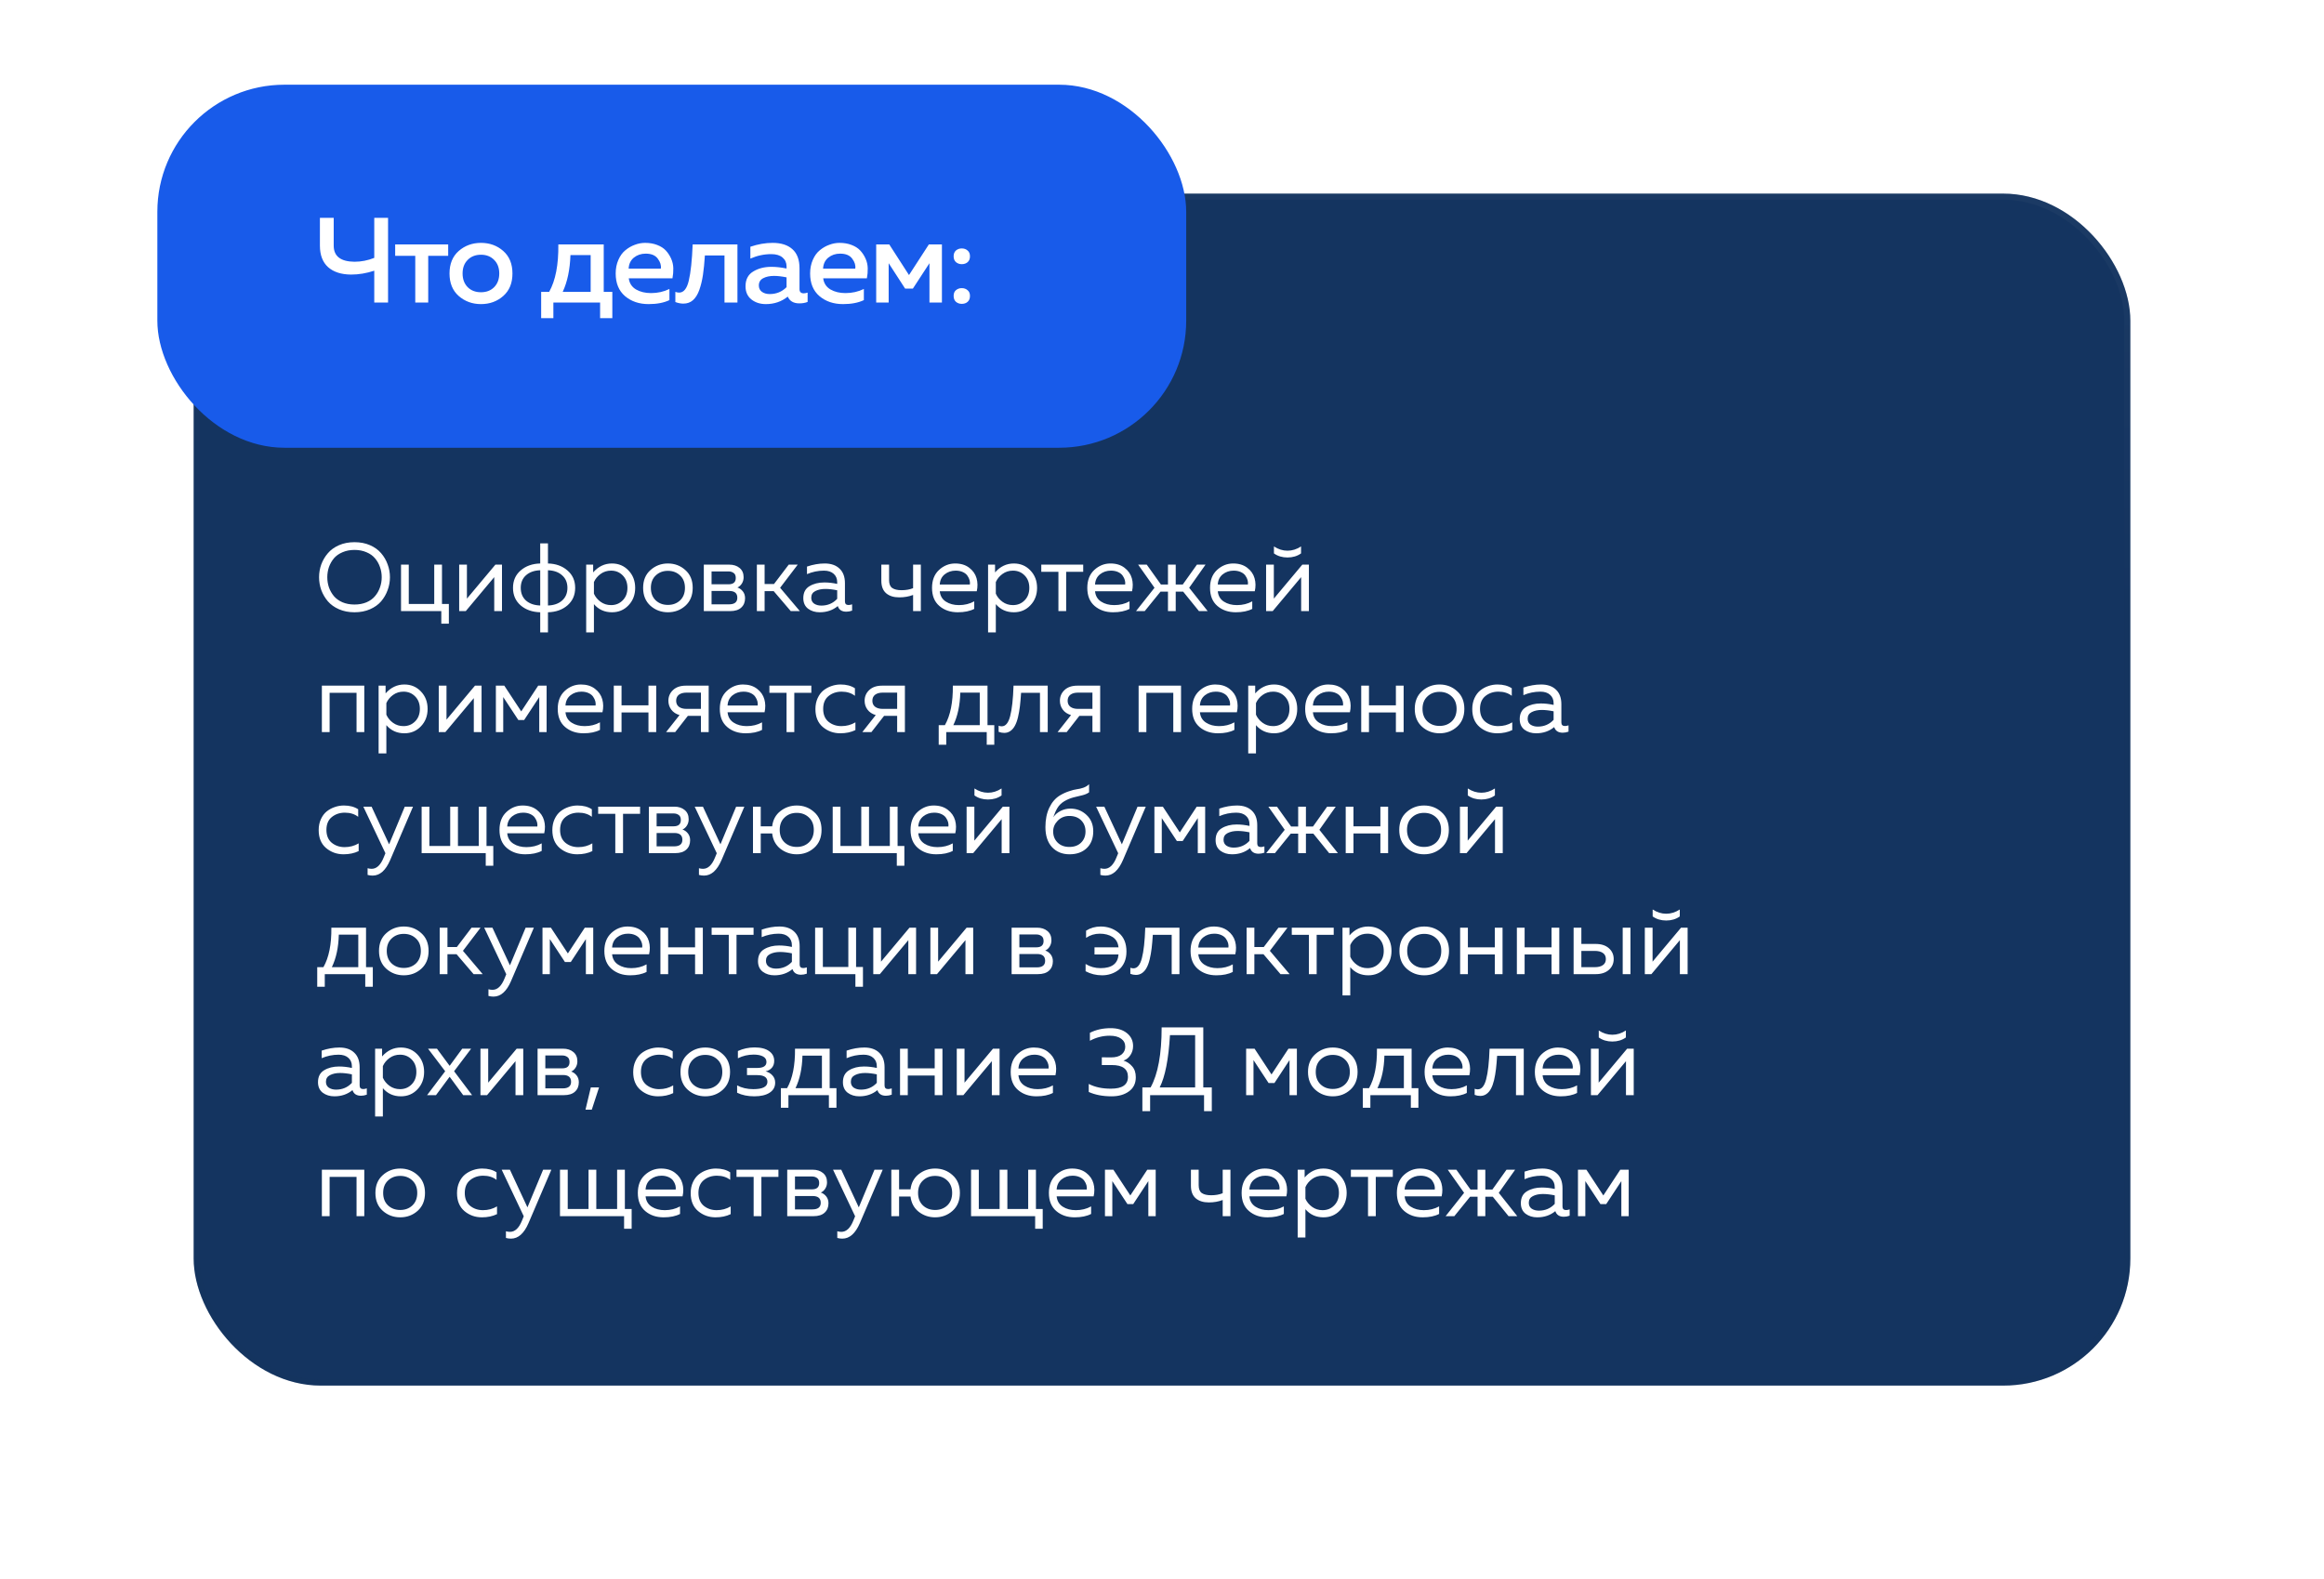
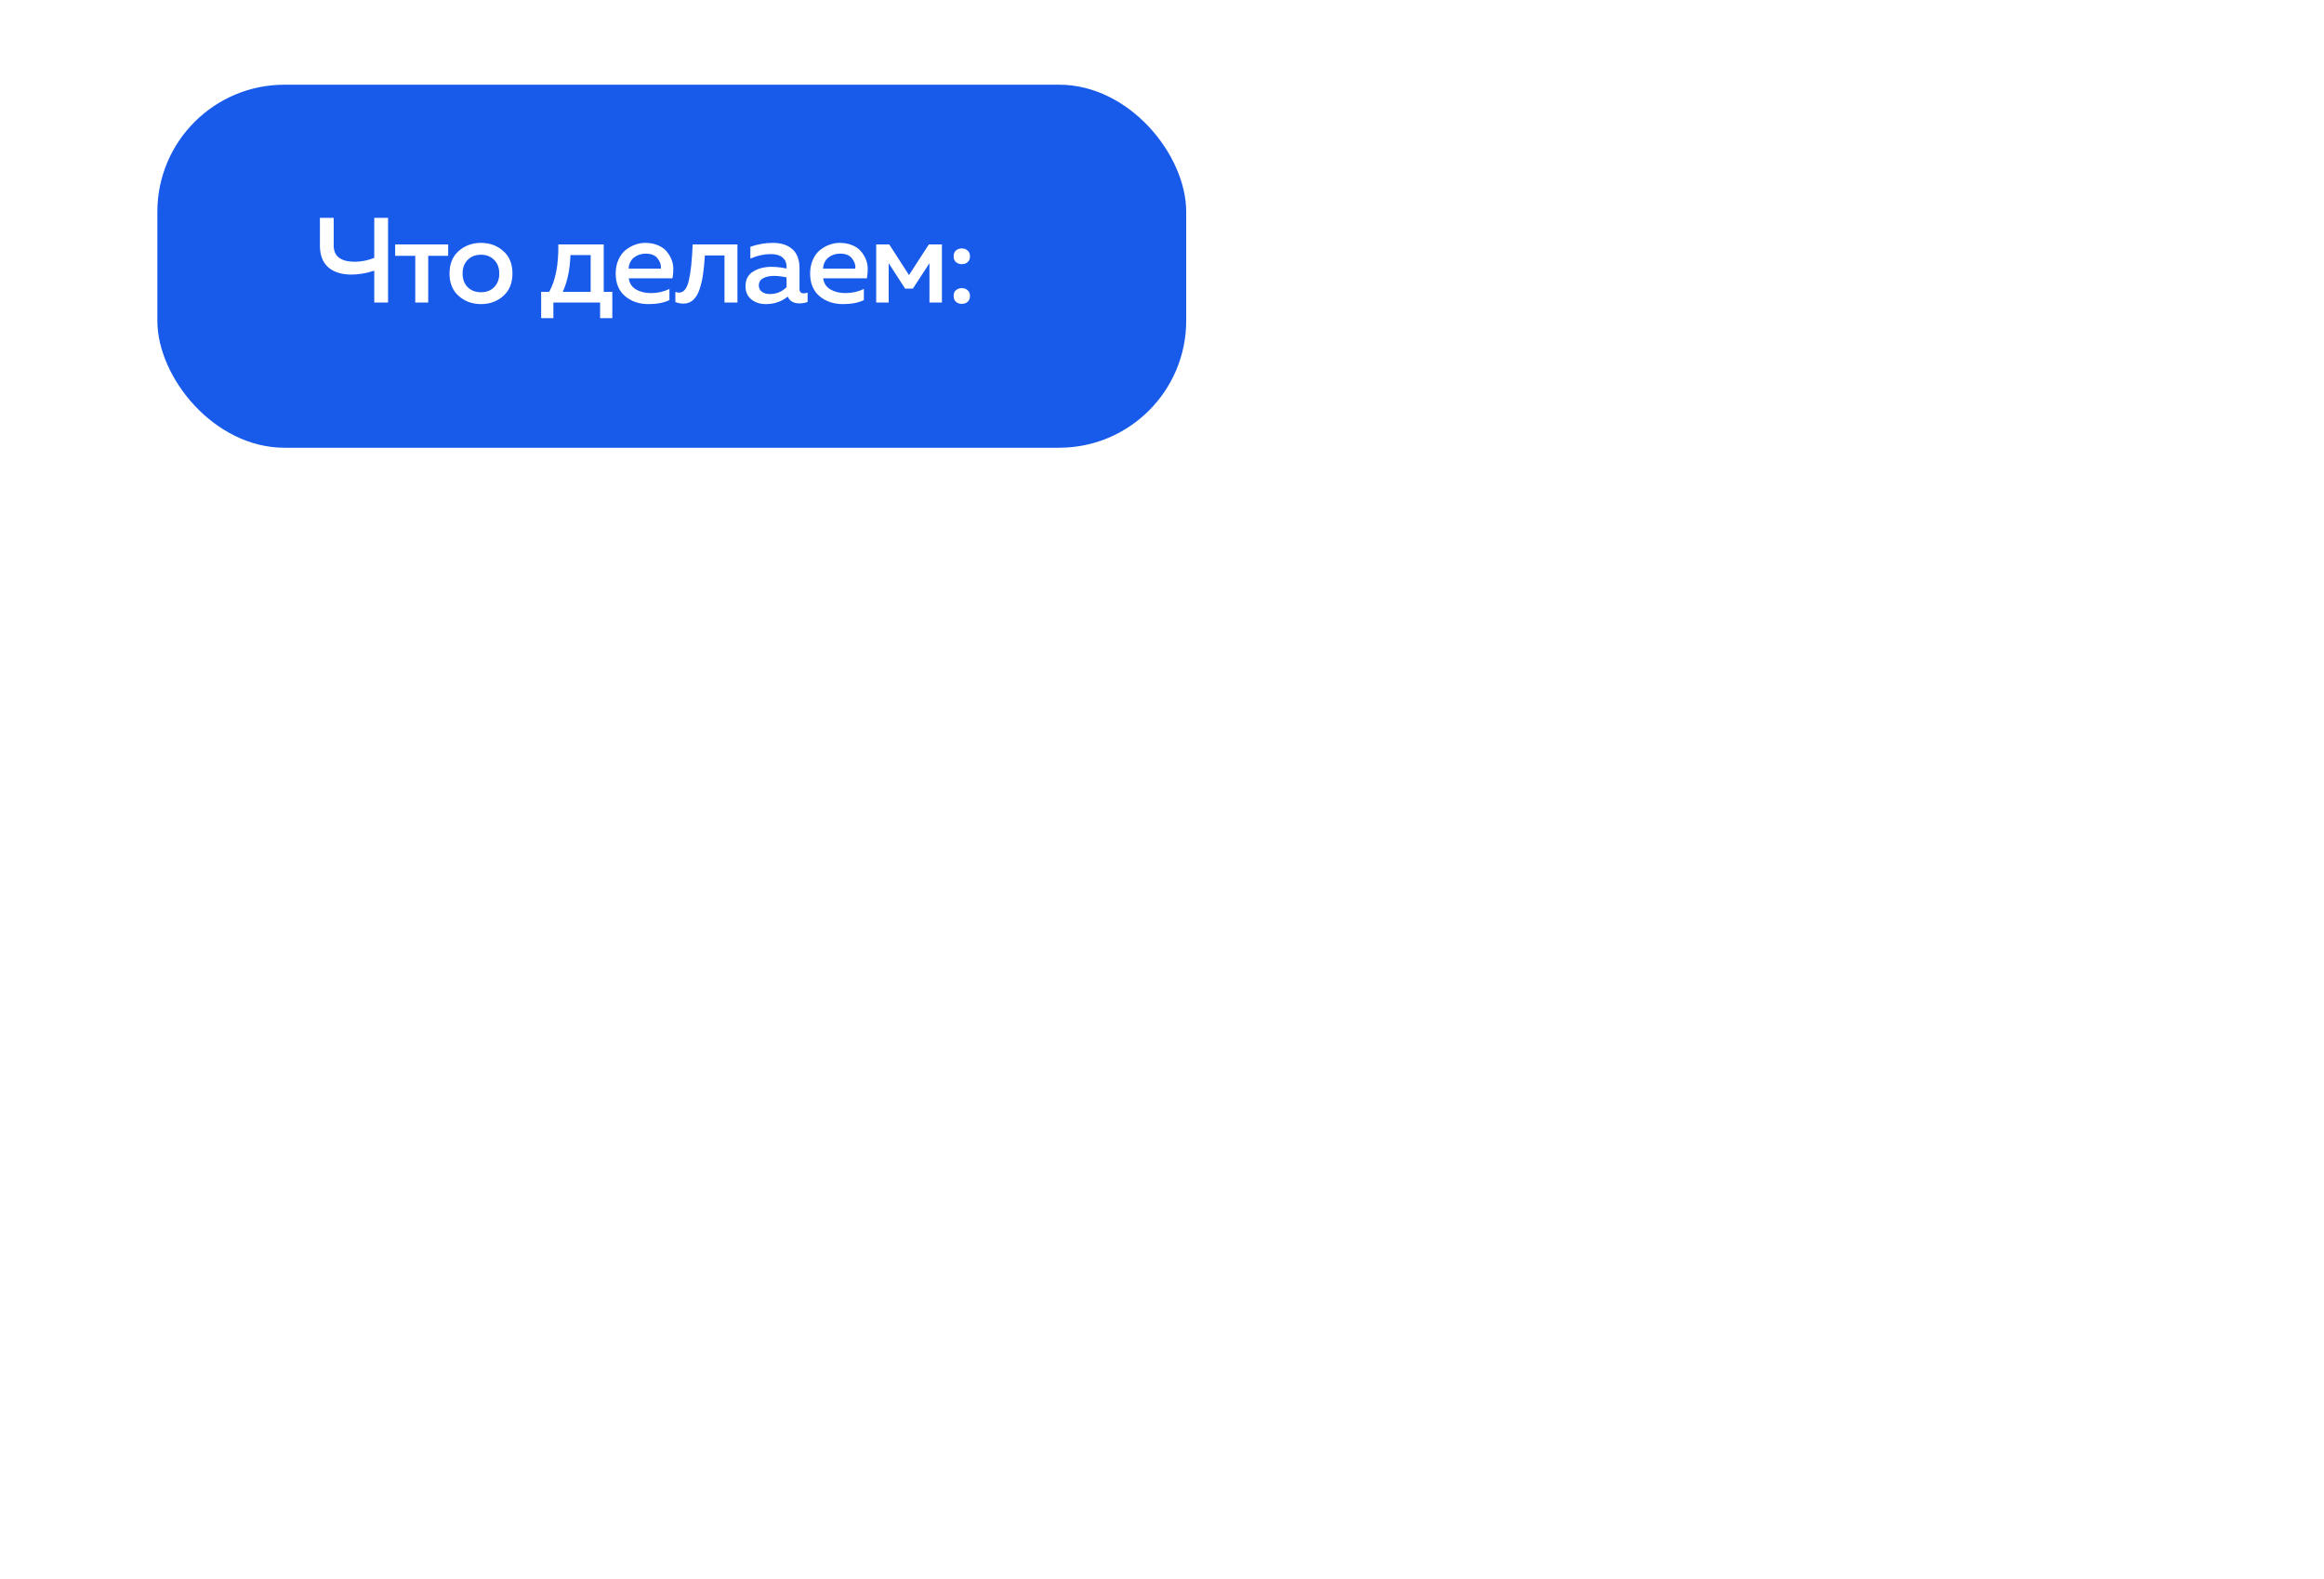
<svg xmlns="http://www.w3.org/2000/svg" width="384" height="261" viewBox="0 0 384 261" fill="none">
  <g filter="url(#filter0_d_349_3210)">
-     <rect x="32" y="28" width="320" height="197" rx="21" fill="#143460" />
-     <rect x="32.5" y="28.5" width="319" height="196" rx="20.5" stroke="url(#paint0_linear_349_3210)" />
-   </g>
+     </g>
  <rect x="26" y="14" width="170" height="60" rx="21" fill="#185BEA" />
  <path d="M64.12 50H61.84V44.74C60.547 45.167 59.267 45.38 58 45.38C56.387 45.367 55.127 44.96 54.22 44.16C53.313 43.347 52.86 42.16 52.86 40.6V36H55.14V40.6C55.14 42.347 56.28 43.233 58.56 43.26C59.68 43.26 60.773 43.047 61.84 42.62V36H64.12V50ZM70.755 50H68.615V42.28H65.295V40.4H74.055V42.28H70.755V50ZM75.794 48.92C74.781 48.027 74.274 46.787 74.274 45.2C74.274 43.613 74.781 42.373 75.794 41.48C76.821 40.587 78.048 40.14 79.474 40.14C80.914 40.14 82.141 40.587 83.154 41.48C84.168 42.373 84.674 43.613 84.674 45.2C84.674 46.787 84.168 48.027 83.154 48.92C82.141 49.813 80.914 50.26 79.474 50.26C78.048 50.26 76.821 49.813 75.794 48.92ZM81.654 47.46C82.214 46.887 82.494 46.133 82.494 45.2C82.494 44.267 82.214 43.52 81.654 42.96C81.094 42.387 80.368 42.1 79.474 42.1C78.568 42.1 77.834 42.387 77.274 42.96C76.714 43.52 76.434 44.267 76.434 45.2C76.434 46.133 76.714 46.887 77.274 47.46C77.834 48.02 78.568 48.3 79.474 48.3C80.368 48.3 81.094 48.02 81.654 47.46ZM91.436 52.58H89.416V48.24H90.736C91.789 46.373 92.296 43.76 92.256 40.4H99.756V48.24H101.176V52.58H99.156V50H91.436V52.58ZM94.256 42.16C94.176 44.56 93.749 46.587 92.976 48.24H97.596V42.16H94.256ZM101.732 45.2C101.732 44.373 101.879 43.627 102.172 42.96C102.466 42.28 102.852 41.747 103.332 41.36C103.812 40.96 104.332 40.66 104.892 40.46C105.452 40.247 106.019 40.14 106.592 40.14C107.326 40.14 107.986 40.253 108.572 40.48C109.172 40.707 109.652 41.013 110.012 41.4C110.372 41.787 110.666 42.233 110.892 42.74C111.119 43.247 111.239 43.78 111.252 44.34C111.266 44.887 111.219 45.44 111.112 46H103.892C103.999 46.813 104.399 47.427 105.092 47.84C105.786 48.24 106.612 48.44 107.572 48.44C108.666 48.44 109.679 48.213 110.612 47.76V49.6C109.692 50.04 108.546 50.26 107.172 50.26C105.612 50.26 104.312 49.82 103.272 48.94C102.246 48.06 101.732 46.813 101.732 45.2ZM109.192 44.4C109.272 43.853 109.106 43.307 108.692 42.76C108.292 42.2 107.626 41.92 106.692 41.92C105.932 41.92 105.279 42.14 104.732 42.58C104.199 43.02 103.912 43.627 103.872 44.4H109.192ZM116.47 42.22C116.39 43.473 116.283 44.547 116.15 45.44C116.017 46.333 115.817 47.16 115.55 47.92C115.283 48.667 114.93 49.233 114.49 49.62C114.063 49.993 113.537 50.18 112.91 50.18C112.497 50.18 112.057 50.093 111.59 49.92V48.24C111.817 48.32 112.023 48.36 112.21 48.36C112.97 48.36 113.503 47.7 113.81 46.38C114.13 45.047 114.343 43.053 114.45 40.4H121.85V50H119.71V42.22H116.47ZM132.105 47.78C132.105 48.247 132.338 48.48 132.805 48.48C132.965 48.48 133.178 48.44 133.445 48.36V49.9C133.045 50.06 132.592 50.14 132.085 50.14C131.125 50.14 130.485 49.767 130.165 49.02C129.138 49.847 127.932 50.26 126.545 50.26C125.612 50.26 124.818 50.007 124.165 49.5C123.512 48.98 123.185 48.253 123.185 47.32C123.185 46.2 123.605 45.387 124.445 44.88C125.285 44.36 126.292 44.1 127.465 44.1C128.238 44.1 129.072 44.193 129.965 44.38V44.04C129.965 43.427 129.745 42.933 129.305 42.56C128.865 42.187 128.245 42 127.445 42C126.258 42 125.105 42.247 123.985 42.74V40.78C125.238 40.353 126.465 40.14 127.665 40.14C129.065 40.14 130.152 40.487 130.925 41.18C131.712 41.873 132.105 42.927 132.105 44.34V47.78ZM127.885 45.6C127.178 45.6 126.585 45.727 126.105 45.98C125.625 46.233 125.385 46.633 125.385 47.18C125.385 47.633 125.558 47.987 125.905 48.24C126.252 48.48 126.678 48.6 127.185 48.6C128.278 48.6 129.205 48.22 129.965 47.46V45.84C129.192 45.68 128.498 45.6 127.885 45.6ZM133.858 45.2C133.858 44.373 134.005 43.627 134.298 42.96C134.591 42.28 134.978 41.747 135.458 41.36C135.938 40.96 136.458 40.66 137.018 40.46C137.578 40.247 138.145 40.14 138.718 40.14C139.451 40.14 140.111 40.253 140.698 40.48C141.298 40.707 141.778 41.013 142.138 41.4C142.498 41.787 142.791 42.233 143.018 42.74C143.245 43.247 143.365 43.78 143.378 44.34C143.391 44.887 143.345 45.44 143.238 46H136.018C136.125 46.813 136.525 47.427 137.218 47.84C137.911 48.24 138.738 48.44 139.698 48.44C140.791 48.44 141.805 48.213 142.738 47.76V49.6C141.818 50.04 140.671 50.26 139.298 50.26C137.738 50.26 136.438 49.82 135.398 48.94C134.371 48.06 133.858 46.813 133.858 45.2ZM141.318 44.4C141.398 43.853 141.231 43.307 140.818 42.76C140.418 42.2 139.751 41.92 138.818 41.92C138.058 41.92 137.405 42.14 136.858 42.58C136.325 43.02 136.038 43.627 135.998 44.4H141.318ZM146.836 50H144.776V40.4H146.936L150.196 45.46L153.476 40.4H155.636V50H153.576V43.5L150.836 47.7H149.556L146.836 43.5V50ZM159.871 41.4C160.138 41.613 160.271 41.933 160.271 42.36C160.271 42.787 160.138 43.113 159.871 43.34C159.618 43.553 159.298 43.66 158.911 43.66C158.538 43.66 158.218 43.547 157.951 43.32C157.698 43.093 157.571 42.773 157.571 42.36C157.571 41.947 157.698 41.627 157.951 41.4C158.218 41.173 158.538 41.06 158.911 41.06C159.298 41.06 159.618 41.173 159.871 41.4ZM160.271 48.9C160.271 49.327 160.144 49.653 159.891 49.88C159.638 50.107 159.311 50.22 158.911 50.22C158.538 50.22 158.218 50.107 157.951 49.88C157.698 49.653 157.571 49.327 157.571 48.9C157.571 48.487 157.698 48.173 157.951 47.96C158.218 47.733 158.538 47.62 158.911 47.62C159.298 47.62 159.618 47.733 159.871 47.96C160.138 48.173 160.271 48.487 160.271 48.9Z" fill="white" />
-   <path d="M53.088 97.528C52.843 96.845 52.72 96.136 52.72 95.4C52.72 94.664 52.843 93.955 53.088 93.272C53.344 92.589 53.707 91.976 54.176 91.432C54.645 90.877 55.259 90.435 56.016 90.104C56.773 89.773 57.627 89.608 58.576 89.608C59.525 89.608 60.379 89.773 61.136 90.104C61.893 90.435 62.507 90.877 62.976 91.432C63.445 91.976 63.803 92.589 64.048 93.272C64.304 93.955 64.432 94.664 64.432 95.4C64.432 96.136 64.304 96.845 64.048 97.528C63.803 98.211 63.445 98.829 62.976 99.384C62.507 99.928 61.893 100.365 61.136 100.696C60.379 101.027 59.525 101.192 58.576 101.192C57.627 101.192 56.773 101.027 56.016 100.696C55.259 100.365 54.645 99.928 54.176 99.384C53.707 98.829 53.344 98.211 53.088 97.528ZM62.784 97.08C62.976 96.547 63.072 95.987 63.072 95.4C63.072 94.813 62.976 94.253 62.784 93.72C62.603 93.187 62.331 92.707 61.968 92.28C61.616 91.853 61.147 91.517 60.56 91.272C59.973 91.016 59.312 90.888 58.576 90.888C57.84 90.888 57.179 91.016 56.592 91.272C56.005 91.517 55.531 91.853 55.168 92.28C54.816 92.707 54.544 93.187 54.352 93.72C54.171 94.253 54.08 94.813 54.08 95.4C54.08 95.987 54.171 96.547 54.352 97.08C54.544 97.613 54.816 98.093 55.168 98.52C55.531 98.947 56.005 99.288 56.592 99.544C57.179 99.789 57.84 99.912 58.576 99.912C59.312 99.912 59.973 99.789 60.56 99.544C61.147 99.288 61.616 98.947 61.968 98.52C62.331 98.093 62.603 97.613 62.784 97.08ZM74.166 103.08H72.918V101H66.262V93.32H67.542V99.816H71.75V93.32H73.03V99.816H74.166V103.08ZM76.96 101H75.871V93.32H77.151V98.936L81.856 93.32H82.944V101H81.663V95.384L76.96 101ZM90.541 104.52H89.261V101.192C87.96 101.16 86.882 100.781 86.029 100.056C85.186 99.32 84.765 98.355 84.765 97.16C84.765 95.965 85.186 95.005 86.029 94.28C86.882 93.544 87.96 93.16 89.261 93.128V89.8H90.541V93.128C91.842 93.16 92.914 93.544 93.757 94.28C94.61 95.005 95.037 95.965 95.037 97.16C95.037 98.355 94.61 99.32 93.757 100.056C92.914 100.781 91.842 101.16 90.541 101.192V104.52ZM86.909 95.08C86.333 95.592 86.045 96.285 86.045 97.16C86.045 98.035 86.333 98.733 86.909 99.256C87.496 99.768 88.28 100.04 89.261 100.072V94.248C88.28 94.28 87.496 94.557 86.909 95.08ZM90.541 94.248V100.072C91.522 100.04 92.301 99.768 92.877 99.256C93.464 98.733 93.757 98.035 93.757 97.16C93.757 96.285 93.464 95.592 92.877 95.08C92.301 94.557 91.522 94.28 90.541 94.248ZM98.008 94.6C98.872 93.619 99.906 93.128 101.112 93.128C102.211 93.128 103.123 93.512 103.848 94.28C104.584 95.048 104.952 96.008 104.952 97.16C104.952 98.312 104.584 99.272 103.848 100.04C103.123 100.808 102.211 101.192 101.112 101.192C99.896 101.192 98.904 100.744 98.136 99.848V104.52H96.856V93.32H98.008V94.6ZM102.888 99.224C103.411 98.701 103.672 98.013 103.672 97.16C103.672 96.307 103.411 95.619 102.888 95.096C102.376 94.573 101.736 94.312 100.968 94.312C100.317 94.312 99.741 94.493 99.24 94.856C98.739 95.219 98.371 95.667 98.136 96.2V98.12C98.371 98.653 98.739 99.101 99.24 99.464C99.741 99.827 100.317 100.008 100.968 100.008C101.736 100.008 102.376 99.747 102.888 99.224ZM107.481 100.12C106.671 99.395 106.265 98.408 106.265 97.16C106.265 95.912 106.671 94.931 107.481 94.216C108.292 93.491 109.252 93.128 110.361 93.128C111.481 93.128 112.441 93.491 113.241 94.216C114.052 94.931 114.457 95.912 114.457 97.16C114.457 98.408 114.052 99.395 113.241 100.12C112.441 100.835 111.481 101.192 110.361 101.192C109.252 101.192 108.292 100.835 107.481 100.12ZM112.377 99.224C112.911 98.712 113.177 98.024 113.177 97.16C113.177 96.296 112.911 95.613 112.377 95.112C111.844 94.6 111.172 94.344 110.361 94.344C109.551 94.344 108.879 94.6 108.345 95.112C107.812 95.613 107.545 96.296 107.545 97.16C107.545 98.024 107.812 98.712 108.345 99.224C108.879 99.725 109.551 99.976 110.361 99.976C111.172 99.976 111.844 99.725 112.377 99.224ZM120.629 101H116.293V93.32H120.501C121.195 93.32 121.76 93.501 122.197 93.864C122.645 94.227 122.869 94.739 122.869 95.4C122.869 95.784 122.773 96.131 122.581 96.44C122.389 96.749 122.144 96.968 121.845 97.096C122.197 97.213 122.496 97.427 122.741 97.736C122.987 98.045 123.109 98.424 123.109 98.872C123.109 99.523 122.896 100.04 122.469 100.424C122.053 100.808 121.44 101 120.629 101ZM117.573 97.672V99.88H120.453C121.371 99.88 121.829 99.517 121.829 98.792C121.829 98.045 121.387 97.672 120.501 97.672H117.573ZM117.573 94.44V96.568H120.373C121.173 96.568 121.573 96.221 121.573 95.528C121.573 95.133 121.456 94.856 121.221 94.696C120.987 94.525 120.704 94.44 120.373 94.44H117.573ZM126.339 101H125.059V93.32H126.339V96.52H127.891L130.323 93.32H131.811L128.899 97.144L132.163 101H130.659L127.843 97.704H126.339V101ZM139.612 99.4C139.612 99.795 139.809 99.992 140.204 99.992C140.374 99.992 140.572 99.955 140.796 99.88V100.92C140.476 101.037 140.156 101.096 139.836 101.096C139.1 101.096 138.63 100.787 138.428 100.168C137.606 100.851 136.609 101.192 135.436 101.192C134.689 101.192 134.049 100.995 133.516 100.6C132.993 100.195 132.732 99.613 132.732 98.856C132.732 97.949 133.068 97.293 133.74 96.888C134.422 96.472 135.244 96.264 136.204 96.264C136.908 96.264 137.617 96.344 138.332 96.504V96.232C138.332 95.645 138.14 95.181 137.756 94.84C137.372 94.488 136.833 94.312 136.14 94.312C135.169 94.312 134.236 94.504 133.34 94.888V93.64C134.342 93.299 135.318 93.128 136.268 93.128C137.313 93.128 138.129 93.411 138.716 93.976C139.313 94.531 139.612 95.336 139.612 96.392V99.4ZM134.044 98.792C134.044 99.219 134.204 99.544 134.524 99.768C134.854 99.981 135.249 100.088 135.708 100.088C136.764 100.088 137.638 99.715 138.332 98.968V97.56C137.606 97.411 136.956 97.336 136.38 97.336C135.729 97.336 135.174 97.453 134.716 97.688C134.268 97.912 134.044 98.28 134.044 98.792ZM152.153 101H150.873V98.328C150.179 98.595 149.417 98.728 148.585 98.728C147.667 98.728 146.942 98.499 146.409 98.04C145.886 97.581 145.625 96.893 145.625 95.976V93.32H146.905V95.88C146.905 96.499 147.075 96.931 147.417 97.176C147.769 97.421 148.286 97.544 148.969 97.544C149.683 97.544 150.318 97.432 150.873 97.208V93.32H152.153V101ZM154 97.16C154 95.901 154.384 94.915 155.152 94.2C155.93 93.485 156.821 93.128 157.824 93.128C158.762 93.128 159.536 93.363 160.144 93.832C160.762 94.301 161.168 94.883 161.36 95.576C161.552 96.259 161.562 96.973 161.392 97.72H155.28C155.354 98.477 155.69 99.048 156.288 99.432C156.885 99.816 157.605 100.008 158.448 100.008C159.386 100.008 160.229 99.8 160.976 99.384V100.632C160.261 101.005 159.354 101.192 158.256 101.192C157.04 101.192 156.026 100.845 155.216 100.152C154.405 99.459 154 98.461 154 97.16ZM160.256 96.6C160.288 96.376 160.272 96.141 160.208 95.896C160.144 95.651 160.026 95.405 159.856 95.16C159.696 94.915 159.445 94.712 159.104 94.552C158.762 94.392 158.362 94.312 157.904 94.312C157.21 94.312 156.608 94.515 156.096 94.92C155.594 95.325 155.322 95.885 155.28 96.6H160.256ZM164.414 94.6C165.278 93.619 166.313 93.128 167.518 93.128C168.617 93.128 169.529 93.512 170.254 94.28C170.99 95.048 171.358 96.008 171.358 97.16C171.358 98.312 170.99 99.272 170.254 100.04C169.529 100.808 168.617 101.192 167.518 101.192C166.302 101.192 165.31 100.744 164.542 99.848V104.52H163.262V93.32H164.414V94.6ZM169.294 99.224C169.817 98.701 170.078 98.013 170.078 97.16C170.078 96.307 169.817 95.619 169.294 95.096C168.782 94.573 168.142 94.312 167.374 94.312C166.723 94.312 166.147 94.493 165.646 94.856C165.145 95.219 164.777 95.667 164.542 96.2V98.12C164.777 98.653 165.145 99.101 165.646 99.464C166.147 99.827 166.723 100.008 167.374 100.008C168.142 100.008 168.782 99.747 169.294 99.224ZM176.165 101H174.885V94.504H172.053V93.32H178.981V94.504H176.165V101ZM179.656 97.16C179.656 95.901 180.04 94.915 180.808 94.2C181.587 93.485 182.477 93.128 183.48 93.128C184.419 93.128 185.192 93.363 185.8 93.832C186.419 94.301 186.824 94.883 187.016 95.576C187.208 96.259 187.219 96.973 187.048 97.72H180.936C181.011 98.477 181.347 99.048 181.944 99.432C182.541 99.816 183.261 100.008 184.104 100.008C185.043 100.008 185.885 99.8 186.632 99.384V100.632C185.917 101.005 185.011 101.192 183.912 101.192C182.696 101.192 181.683 100.845 180.872 100.152C180.061 99.459 179.656 98.461 179.656 97.16ZM185.912 96.6C185.944 96.376 185.928 96.141 185.864 95.896C185.8 95.651 185.683 95.405 185.512 95.16C185.352 94.915 185.101 94.712 184.76 94.552C184.419 94.392 184.019 94.312 183.56 94.312C182.867 94.312 182.264 94.515 181.752 94.92C181.251 95.325 180.979 95.885 180.936 96.6H185.912ZM199.546 101H198.106L195.498 97.784H194.266V101H192.986V97.784H191.754L189.146 101H187.706L190.762 97.144L188.058 93.32H189.482L191.818 96.6H192.986V93.32H194.266V96.6H195.434L197.77 93.32H199.194L196.49 97.144L199.546 101ZM199.937 97.16C199.937 95.901 200.321 94.915 201.089 94.2C201.868 93.485 202.759 93.128 203.761 93.128C204.7 93.128 205.473 93.363 206.081 93.832C206.7 94.301 207.105 94.883 207.297 95.576C207.489 96.259 207.5 96.973 207.329 97.72H201.217C201.292 98.477 201.628 99.048 202.225 99.432C202.823 99.816 203.543 100.008 204.385 100.008C205.324 100.008 206.167 99.8 206.913 99.384V100.632C206.199 101.005 205.292 101.192 204.193 101.192C202.977 101.192 201.964 100.845 201.153 100.152C200.343 99.459 199.937 98.461 199.937 97.16ZM206.193 96.6C206.225 96.376 206.209 96.141 206.145 95.896C206.081 95.651 205.964 95.405 205.793 95.16C205.633 94.915 205.383 94.712 205.041 94.552C204.7 94.392 204.3 94.312 203.841 94.312C203.148 94.312 202.545 94.515 202.033 94.92C201.532 95.325 201.26 95.885 201.217 96.6H206.193ZM214.976 91.464C214.346 91.912 213.6 92.136 212.736 92.136C211.872 92.136 211.125 91.912 210.496 91.464V90.312C211.21 90.781 211.957 91.016 212.736 91.016C213.514 91.016 214.261 90.781 214.976 90.312V91.464ZM210.288 101H209.2V93.32H210.48V98.936L215.184 93.32H216.272V101H214.992V95.384L210.288 101ZM54.464 121H53.184V113.32H60.192V121H58.912V114.504H54.464V121ZM63.711 114.6C64.575 113.619 65.61 113.128 66.815 113.128C67.914 113.128 68.826 113.512 69.551 114.28C70.287 115.048 70.655 116.008 70.655 117.16C70.655 118.312 70.287 119.272 69.551 120.04C68.826 120.808 67.914 121.192 66.815 121.192C65.599 121.192 64.607 120.744 63.839 119.848V124.52H62.559V113.32H63.711V114.6ZM68.591 119.224C69.114 118.701 69.375 118.013 69.375 117.16C69.375 116.307 69.114 115.619 68.591 115.096C68.079 114.573 67.439 114.312 66.671 114.312C66.02 114.312 65.444 114.493 64.943 114.856C64.442 115.219 64.074 115.667 63.839 116.2V118.12C64.074 118.653 64.442 119.101 64.943 119.464C65.444 119.827 66.02 120.008 66.671 120.008C67.439 120.008 68.079 119.747 68.591 119.224ZM73.585 121H72.496V113.32H73.776V118.936L78.481 113.32H79.569V121H78.288V115.384L73.585 121ZM83.15 121H81.934V113.32H83.326L86.126 117.576L88.926 113.32H90.318V121H89.102V115.208L86.606 119H85.646L83.15 115.208V121ZM92.156 117.16C92.156 115.901 92.54 114.915 93.308 114.2C94.087 113.485 94.977 113.128 95.98 113.128C96.919 113.128 97.692 113.363 98.3 113.832C98.919 114.301 99.324 114.883 99.516 115.576C99.708 116.259 99.719 116.973 99.548 117.72H93.436C93.511 118.477 93.847 119.048 94.444 119.432C95.041 119.816 95.761 120.008 96.604 120.008C97.543 120.008 98.385 119.8 99.132 119.384V120.632C98.417 121.005 97.511 121.192 96.412 121.192C95.196 121.192 94.183 120.845 93.372 120.152C92.561 119.459 92.156 118.461 92.156 117.16ZM98.412 116.6C98.444 116.376 98.428 116.141 98.364 115.896C98.3 115.651 98.183 115.405 98.012 115.16C97.852 114.915 97.601 114.712 97.26 114.552C96.919 114.392 96.519 114.312 96.06 114.312C95.367 114.312 94.764 114.515 94.252 114.92C93.751 115.325 93.479 115.885 93.436 116.6H98.412ZM102.698 121H101.418V113.32H102.698V116.568H107.146V113.32H108.426V121H107.146V117.752H102.698V121ZM111.561 121H110.057L112.281 118.184C111.695 118.013 111.241 117.715 110.921 117.288C110.601 116.861 110.441 116.371 110.441 115.816C110.441 115.112 110.697 114.52 111.209 114.04C111.721 113.56 112.425 113.32 113.321 113.32H117.097V121H115.817V118.312H113.657L111.561 121ZM112.169 114.824C111.871 115.059 111.721 115.389 111.721 115.816C111.721 116.243 111.871 116.573 112.169 116.808C112.479 117.043 112.9 117.16 113.433 117.16H115.817V114.472H113.433C112.9 114.472 112.479 114.589 112.169 114.824ZM118.937 117.16C118.937 115.901 119.321 114.915 120.089 114.2C120.868 113.485 121.759 113.128 122.761 113.128C123.7 113.128 124.473 113.363 125.081 113.832C125.7 114.301 126.105 114.883 126.297 115.576C126.489 116.259 126.5 116.973 126.329 117.72H120.217C120.292 118.477 120.628 119.048 121.225 119.432C121.823 119.816 122.543 120.008 123.385 120.008C124.324 120.008 125.167 119.8 125.913 119.384V120.632C125.199 121.005 124.292 121.192 123.193 121.192C121.977 121.192 120.964 120.845 120.153 120.152C119.343 119.459 118.937 118.461 118.937 117.16ZM125.193 116.6C125.225 116.376 125.209 116.141 125.145 115.896C125.081 115.651 124.964 115.405 124.793 115.16C124.633 114.915 124.383 114.712 124.041 114.552C123.7 114.392 123.3 114.312 122.841 114.312C122.148 114.312 121.545 114.515 121.033 114.92C120.532 115.325 120.26 115.885 120.217 116.6H125.193ZM131.243 121H129.963V114.504H127.131V113.32H134.059V114.504H131.243V121ZM134.734 117.192C134.734 116.52 134.857 115.917 135.102 115.384C135.347 114.851 135.667 114.424 136.062 114.104C136.467 113.784 136.91 113.544 137.39 113.384C137.881 113.213 138.382 113.128 138.894 113.128C139.843 113.128 140.633 113.336 141.262 113.752V115C140.675 114.541 139.939 114.312 139.054 114.312C138.222 114.312 137.507 114.552 136.91 115.032C136.313 115.512 136.014 116.221 136.014 117.16C136.014 118.088 136.307 118.797 136.894 119.288C137.491 119.768 138.201 120.008 139.022 120.008C139.875 120.008 140.649 119.8 141.342 119.384V120.664C140.617 121.016 139.785 121.192 138.846 121.192C137.737 121.192 136.771 120.845 135.95 120.152C135.139 119.459 134.734 118.472 134.734 117.192ZM143.983 121H142.479L144.703 118.184C144.117 118.013 143.663 117.715 143.343 117.288C143.023 116.861 142.863 116.371 142.863 115.816C142.863 115.112 143.119 114.52 143.631 114.04C144.143 113.56 144.847 113.32 145.743 113.32H149.519V121H148.239V118.312H146.079L143.983 121ZM144.591 114.824C144.293 115.059 144.143 115.389 144.143 115.816C144.143 116.243 144.293 116.573 144.591 116.808C144.901 117.043 145.322 117.16 145.855 117.16H148.239V114.472H145.855C145.322 114.472 144.901 114.589 144.591 114.824ZM156.352 123.08H155.104V119.848H156.128C157.034 118.248 157.472 116.072 157.44 113.32H163.168V119.848H164.288V123.08H163.04V121H156.352V123.08ZM158.672 114.472C158.618 116.573 158.234 118.365 157.52 119.848H161.888V114.472H158.672ZM168.717 114.504C168.663 115.347 168.599 116.083 168.525 116.712C168.45 117.341 168.343 117.949 168.205 118.536C168.066 119.112 167.895 119.581 167.693 119.944C167.501 120.307 167.255 120.595 166.957 120.808C166.658 121.021 166.317 121.128 165.933 121.128C165.623 121.128 165.314 121.069 165.005 120.952V119.944C165.175 120.008 165.346 120.04 165.517 120.04C166.157 120.04 166.621 119.48 166.909 118.36C167.207 117.229 167.394 115.549 167.469 113.32H173.117V121H171.837V114.504H168.717ZM176.249 121H174.745L176.969 118.184C176.382 118.013 175.929 117.715 175.609 117.288C175.289 116.861 175.129 116.371 175.129 115.816C175.129 115.112 175.385 114.52 175.897 114.04C176.409 113.56 177.113 113.32 178.009 113.32H181.785V121H180.505V118.312H178.345L176.249 121ZM176.857 114.824C176.558 115.059 176.409 115.389 176.409 115.816C176.409 116.243 176.558 116.573 176.857 116.808C177.166 117.043 177.588 117.16 178.121 117.16H180.505V114.472H178.121C177.588 114.472 177.166 114.589 176.857 114.824ZM189.417 121H188.137V113.32H195.145V121H193.865V114.504H189.417V121ZM196.984 117.16C196.984 115.901 197.368 114.915 198.136 114.2C198.915 113.485 199.805 113.128 200.808 113.128C201.747 113.128 202.52 113.363 203.128 113.832C203.747 114.301 204.152 114.883 204.344 115.576C204.536 116.259 204.547 116.973 204.376 117.72H198.264C198.339 118.477 198.675 119.048 199.272 119.432C199.869 119.816 200.589 120.008 201.432 120.008C202.371 120.008 203.213 119.8 203.96 119.384V120.632C203.245 121.005 202.339 121.192 201.24 121.192C200.024 121.192 199.011 120.845 198.2 120.152C197.389 119.459 196.984 118.461 196.984 117.16ZM203.24 116.6C203.272 116.376 203.256 116.141 203.192 115.896C203.128 115.651 203.011 115.405 202.84 115.16C202.68 114.915 202.429 114.712 202.088 114.552C201.747 114.392 201.347 114.312 200.888 114.312C200.195 114.312 199.592 114.515 199.08 114.92C198.579 115.325 198.307 115.885 198.264 116.6H203.24ZM207.399 114.6C208.263 113.619 209.297 113.128 210.503 113.128C211.601 113.128 212.513 113.512 213.239 114.28C213.975 115.048 214.343 116.008 214.343 117.16C214.343 118.312 213.975 119.272 213.239 120.04C212.513 120.808 211.601 121.192 210.503 121.192C209.287 121.192 208.295 120.744 207.527 119.848V124.52H206.247V113.32H207.399V114.6ZM212.279 119.224C212.801 118.701 213.062 118.013 213.062 117.16C213.062 116.307 212.801 115.619 212.279 115.096C211.767 114.573 211.127 114.312 210.359 114.312C209.708 114.312 209.132 114.493 208.631 114.856C208.129 115.219 207.761 115.667 207.527 116.2V118.12C207.761 118.653 208.129 119.101 208.631 119.464C209.132 119.827 209.708 120.008 210.359 120.008C211.127 120.008 211.767 119.747 212.279 119.224ZM215.656 117.16C215.656 115.901 216.04 114.915 216.808 114.2C217.587 113.485 218.477 113.128 219.48 113.128C220.419 113.128 221.192 113.363 221.8 113.832C222.419 114.301 222.824 114.883 223.016 115.576C223.208 116.259 223.219 116.973 223.048 117.72H216.936C217.011 118.477 217.347 119.048 217.944 119.432C218.541 119.816 219.261 120.008 220.104 120.008C221.043 120.008 221.885 119.8 222.632 119.384V120.632C221.917 121.005 221.011 121.192 219.912 121.192C218.696 121.192 217.683 120.845 216.872 120.152C216.061 119.459 215.656 118.461 215.656 117.16ZM221.912 116.6C221.944 116.376 221.928 116.141 221.864 115.896C221.8 115.651 221.683 115.405 221.512 115.16C221.352 114.915 221.101 114.712 220.76 114.552C220.419 114.392 220.019 114.312 219.56 114.312C218.867 114.312 218.264 114.515 217.752 114.92C217.251 115.325 216.979 115.885 216.936 116.6H221.912ZM226.198 121H224.918V113.32H226.198V116.568H230.646V113.32H231.926V121H230.646V117.752H226.198V121ZM234.981 120.12C234.171 119.395 233.765 118.408 233.765 117.16C233.765 115.912 234.171 114.931 234.981 114.216C235.792 113.491 236.752 113.128 237.861 113.128C238.981 113.128 239.941 113.491 240.741 114.216C241.552 114.931 241.957 115.912 241.957 117.16C241.957 118.408 241.552 119.395 240.741 120.12C239.941 120.835 238.981 121.192 237.861 121.192C236.752 121.192 235.792 120.835 234.981 120.12ZM239.877 119.224C240.411 118.712 240.677 118.024 240.677 117.16C240.677 116.296 240.411 115.613 239.877 115.112C239.344 114.6 238.672 114.344 237.861 114.344C237.051 114.344 236.379 114.6 235.845 115.112C235.312 115.613 235.045 116.296 235.045 117.16C235.045 118.024 235.312 118.712 235.845 119.224C236.379 119.725 237.051 119.976 237.861 119.976C238.672 119.976 239.344 119.725 239.877 119.224ZM243.265 117.192C243.265 116.52 243.388 115.917 243.633 115.384C243.879 114.851 244.199 114.424 244.593 114.104C244.999 113.784 245.441 113.544 245.921 113.384C246.412 113.213 246.913 113.128 247.425 113.128C248.375 113.128 249.164 113.336 249.793 113.752V115C249.207 114.541 248.471 114.312 247.585 114.312C246.753 114.312 246.039 114.552 245.441 115.032C244.844 115.512 244.545 116.221 244.545 117.16C244.545 118.088 244.839 118.797 245.425 119.288C246.023 119.768 246.732 120.008 247.553 120.008C248.407 120.008 249.18 119.8 249.873 119.384V120.664C249.148 121.016 248.316 121.192 247.377 121.192C246.268 121.192 245.303 120.845 244.481 120.152C243.671 119.459 243.265 118.472 243.265 117.192ZM257.987 119.4C257.987 119.795 258.184 119.992 258.579 119.992C258.749 119.992 258.947 119.955 259.171 119.88V120.92C258.851 121.037 258.531 121.096 258.211 121.096C257.475 121.096 257.005 120.787 256.803 120.168C255.981 120.851 254.984 121.192 253.811 121.192C253.064 121.192 252.424 120.995 251.891 120.6C251.368 120.195 251.107 119.613 251.107 118.856C251.107 117.949 251.443 117.293 252.115 116.888C252.797 116.472 253.619 116.264 254.579 116.264C255.283 116.264 255.992 116.344 256.707 116.504V116.232C256.707 115.645 256.515 115.181 256.131 114.84C255.747 114.488 255.208 114.312 254.515 114.312C253.544 114.312 252.611 114.504 251.715 114.888V113.64C252.717 113.299 253.693 113.128 254.643 113.128C255.688 113.128 256.504 113.411 257.091 113.976C257.688 114.531 257.987 115.336 257.987 116.392V119.4ZM252.419 118.792C252.419 119.219 252.579 119.544 252.899 119.768C253.229 119.981 253.624 120.088 254.083 120.088C255.139 120.088 256.013 119.715 256.707 118.968V117.56C255.981 117.411 255.331 117.336 254.755 117.336C254.104 117.336 253.549 117.453 253.091 117.688C252.643 117.912 252.419 118.28 252.419 118.792ZM52.656 137.192C52.656 136.52 52.779 135.917 53.024 135.384C53.269 134.851 53.589 134.424 53.984 134.104C54.389 133.784 54.832 133.544 55.312 133.384C55.803 133.213 56.304 133.128 56.816 133.128C57.765 133.128 58.555 133.336 59.184 133.752V135C58.597 134.541 57.861 134.312 56.976 134.312C56.144 134.312 55.429 134.552 54.832 135.032C54.235 135.512 53.936 136.221 53.936 137.16C53.936 138.088 54.229 138.797 54.816 139.288C55.413 139.768 56.123 140.008 56.944 140.008C57.797 140.008 58.571 139.8 59.264 139.384V140.664C58.539 141.016 57.707 141.192 56.768 141.192C55.659 141.192 54.693 140.845 53.872 140.152C53.061 139.459 52.656 138.472 52.656 137.192ZM64.291 139.544L66.883 133.32H68.243L64.467 142.152C63.731 143.859 62.766 144.712 61.571 144.712C61.283 144.712 61.006 144.675 60.739 144.6V143.496C60.963 143.56 61.187 143.592 61.411 143.592C62.232 143.592 62.894 142.968 63.395 141.72L63.683 141.016L60.035 133.32H61.395L64.291 139.544ZM81.508 143.08H80.26V141H69.668V133.32H70.948V139.816H74.388V133.32H75.668V139.816H79.108V133.32H80.388V139.816H81.508V143.08ZM82.531 137.16C82.531 135.901 82.915 134.915 83.683 134.2C84.462 133.485 85.352 133.128 86.355 133.128C87.294 133.128 88.067 133.363 88.675 133.832C89.294 134.301 89.699 134.883 89.891 135.576C90.083 136.259 90.094 136.973 89.923 137.72H83.811C83.886 138.477 84.222 139.048 84.819 139.432C85.416 139.816 86.136 140.008 86.979 140.008C87.918 140.008 88.76 139.8 89.507 139.384V140.632C88.792 141.005 87.886 141.192 86.787 141.192C85.571 141.192 84.558 140.845 83.747 140.152C82.936 139.459 82.531 138.461 82.531 137.16ZM88.787 136.6C88.819 136.376 88.803 136.141 88.739 135.896C88.675 135.651 88.558 135.405 88.387 135.16C88.227 134.915 87.976 134.712 87.635 134.552C87.294 134.392 86.894 134.312 86.435 134.312C85.742 134.312 85.139 134.515 84.627 134.92C84.126 135.325 83.854 135.885 83.811 136.6H88.787ZM91.265 137.192C91.265 136.52 91.388 135.917 91.633 135.384C91.879 134.851 92.199 134.424 92.593 134.104C92.999 133.784 93.441 133.544 93.921 133.384C94.412 133.213 94.913 133.128 95.425 133.128C96.375 133.128 97.164 133.336 97.793 133.752V135C97.207 134.541 96.471 134.312 95.585 134.312C94.753 134.312 94.039 134.552 93.441 135.032C92.844 135.512 92.545 136.221 92.545 137.16C92.545 138.088 92.839 138.797 93.425 139.288C94.023 139.768 94.732 140.008 95.553 140.008C96.407 140.008 97.18 139.8 97.873 139.384V140.664C97.148 141.016 96.316 141.192 95.377 141.192C94.268 141.192 93.303 140.845 92.481 140.152C91.671 139.459 91.265 138.472 91.265 137.192ZM102.947 141H101.667V134.504H98.835V133.32H105.763V134.504H102.947V141ZM111.551 141H107.215V133.32H111.423C112.117 133.32 112.682 133.501 113.119 133.864C113.567 134.227 113.791 134.739 113.791 135.4C113.791 135.784 113.695 136.131 113.503 136.44C113.311 136.749 113.066 136.968 112.767 137.096C113.119 137.213 113.418 137.427 113.663 137.736C113.909 138.045 114.031 138.424 114.031 138.872C114.031 139.523 113.818 140.04 113.391 140.424C112.975 140.808 112.362 141 111.551 141ZM108.495 137.672V139.88H111.375C112.293 139.88 112.751 139.517 112.751 138.792C112.751 138.045 112.309 137.672 111.423 137.672H108.495ZM108.495 134.44V136.568H111.295C112.095 136.568 112.495 136.221 112.495 135.528C112.495 135.133 112.378 134.856 112.143 134.696C111.909 134.525 111.626 134.44 111.295 134.44H108.495ZM119.041 139.544L121.633 133.32H122.993L119.217 142.152C118.481 143.859 117.516 144.712 116.321 144.712C116.033 144.712 115.756 144.675 115.489 144.6V143.496C115.713 143.56 115.937 143.592 116.161 143.592C116.982 143.592 117.644 142.968 118.145 141.72L118.433 141.016L114.785 133.32H116.145L119.041 139.544ZM134.53 134.216C135.341 134.931 135.746 135.912 135.746 137.16C135.746 138.408 135.341 139.395 134.53 140.12C133.73 140.835 132.77 141.192 131.65 141.192C130.637 141.192 129.736 140.888 128.946 140.28C128.168 139.661 127.714 138.819 127.586 137.752H125.698V141H124.418V133.32H125.698V136.568H127.586C127.714 135.501 128.168 134.664 128.946 134.056C129.736 133.437 130.637 133.128 131.65 133.128C132.77 133.128 133.73 133.491 134.53 134.216ZM129.634 135.112C129.101 135.613 128.834 136.296 128.834 137.16C128.834 138.024 129.101 138.712 129.634 139.224C130.168 139.725 130.84 139.976 131.65 139.976C132.461 139.976 133.133 139.725 133.666 139.224C134.2 138.712 134.466 138.024 134.466 137.16C134.466 136.296 134.2 135.613 133.666 135.112C133.133 134.6 132.461 134.344 131.65 134.344C130.84 134.344 130.168 134.6 129.634 135.112ZM149.43 143.08H148.182V141H137.59V133.32H138.87V139.816H142.31V133.32H143.59V139.816H147.03V133.32H148.31V139.816H149.43V143.08ZM150.453 137.16C150.453 135.901 150.837 134.915 151.605 134.2C152.384 133.485 153.274 133.128 154.277 133.128C155.216 133.128 155.989 133.363 156.597 133.832C157.216 134.301 157.621 134.883 157.813 135.576C158.005 136.259 158.016 136.973 157.845 137.72H151.733C151.808 138.477 152.144 139.048 152.741 139.432C153.338 139.816 154.058 140.008 154.901 140.008C155.84 140.008 156.682 139.8 157.429 139.384V140.632C156.714 141.005 155.808 141.192 154.709 141.192C153.493 141.192 152.48 140.845 151.669 140.152C150.858 139.459 150.453 138.461 150.453 137.16ZM156.709 136.6C156.741 136.376 156.725 136.141 156.661 135.896C156.597 135.651 156.48 135.405 156.309 135.16C156.149 134.915 155.898 134.712 155.557 134.552C155.216 134.392 154.816 134.312 154.357 134.312C153.664 134.312 153.061 134.515 152.549 134.92C152.048 135.325 151.776 135.885 151.733 136.6H156.709ZM165.491 131.464C164.862 131.912 164.115 132.136 163.251 132.136C162.387 132.136 161.641 131.912 161.011 131.464V130.312C161.726 130.781 162.473 131.016 163.251 131.016C164.03 131.016 164.777 130.781 165.491 130.312V131.464ZM160.803 141H159.715V133.32H160.995V138.936L165.699 133.32H166.787V141H165.507V135.384L160.803 141ZM180.641 137.384C180.641 138.568 180.278 139.501 179.553 140.184C178.838 140.856 177.894 141.192 176.721 141.192C175.526 141.192 174.561 140.797 173.825 140.008C173.1 139.219 172.737 138.115 172.737 136.696C172.737 135.459 172.95 134.392 173.377 133.496C173.804 132.6 174.38 131.928 175.105 131.48C175.596 131.181 176.102 130.947 176.625 130.776C177.158 130.595 177.596 130.483 177.937 130.44C178.289 130.397 178.652 130.312 179.025 130.184C179.398 130.045 179.708 129.853 179.953 129.608V130.952C179.654 131.165 179.286 131.325 178.849 131.432C178.412 131.528 177.926 131.645 177.393 131.784C176.86 131.923 176.348 132.136 175.857 132.424C175.377 132.712 175.004 133.075 174.737 133.512C174.47 133.949 174.236 134.472 174.033 135.08C174.31 134.653 174.705 134.307 175.217 134.04C175.729 133.773 176.278 133.64 176.865 133.64C177.9 133.64 178.785 133.987 179.521 134.68C180.268 135.373 180.641 136.275 180.641 137.384ZM174.017 137.416C174.017 138.152 174.262 138.765 174.753 139.256C175.244 139.736 175.889 139.976 176.689 139.976C177.51 139.976 178.161 139.736 178.641 139.256C179.121 138.776 179.361 138.163 179.361 137.416C179.361 136.669 179.121 136.056 178.641 135.576C178.161 135.096 177.51 134.856 176.689 134.856C175.921 134.856 175.281 135.117 174.769 135.64C174.268 136.152 174.017 136.744 174.017 137.416ZM185.369 139.544L187.961 133.32H189.321L185.545 142.152C184.809 143.859 183.844 144.712 182.649 144.712C182.361 144.712 182.084 144.675 181.817 144.6V143.496C182.041 143.56 182.265 143.592 182.489 143.592C183.31 143.592 183.972 142.968 184.473 141.72L184.761 141.016L181.113 133.32H182.473L185.369 139.544ZM191.963 141H190.747V133.32H192.139L194.939 137.576L197.739 133.32H199.131V141H197.915V135.208L195.419 139H194.459L191.963 135.208V141ZM207.737 139.4C207.737 139.795 207.934 139.992 208.329 139.992C208.499 139.992 208.697 139.955 208.921 139.88V140.92C208.601 141.037 208.281 141.096 207.961 141.096C207.225 141.096 206.755 140.787 206.553 140.168C205.731 140.851 204.734 141.192 203.561 141.192C202.814 141.192 202.174 140.995 201.641 140.6C201.118 140.195 200.857 139.613 200.857 138.856C200.857 137.949 201.193 137.293 201.865 136.888C202.547 136.472 203.369 136.264 204.329 136.264C205.033 136.264 205.742 136.344 206.457 136.504V136.232C206.457 135.645 206.265 135.181 205.881 134.84C205.497 134.488 204.958 134.312 204.265 134.312C203.294 134.312 202.361 134.504 201.465 134.888V133.64C202.467 133.299 203.443 133.128 204.393 133.128C205.438 133.128 206.254 133.411 206.841 133.976C207.438 134.531 207.737 135.336 207.737 136.392V139.4ZM202.169 138.792C202.169 139.219 202.329 139.544 202.649 139.768C202.979 139.981 203.374 140.088 203.833 140.088C204.889 140.088 205.763 139.715 206.457 138.968V137.56C205.731 137.411 205.081 137.336 204.505 137.336C203.854 137.336 203.299 137.453 202.841 137.688C202.393 137.912 202.169 138.28 202.169 138.792ZM221.061 141H219.621L217.013 137.784H215.781V141H214.501V137.784H213.269L210.661 141H209.221L212.277 137.144L209.573 133.32H210.997L213.333 136.6H214.501V133.32H215.781V136.6H216.949L219.285 133.32H220.709L218.005 137.144L221.061 141ZM223.636 141H222.356V133.32H223.636V136.568H228.084V133.32H229.364V141H228.084V137.752H223.636V141ZM232.419 140.12C231.608 139.395 231.203 138.408 231.203 137.16C231.203 135.912 231.608 134.931 232.419 134.216C233.23 133.491 234.19 133.128 235.299 133.128C236.419 133.128 237.379 133.491 238.179 134.216C238.99 134.931 239.395 135.912 239.395 137.16C239.395 138.408 238.99 139.395 238.179 140.12C237.379 140.835 236.419 141.192 235.299 141.192C234.19 141.192 233.23 140.835 232.419 140.12ZM237.315 139.224C237.848 138.712 238.115 138.024 238.115 137.16C238.115 136.296 237.848 135.613 237.315 135.112C236.782 134.6 236.11 134.344 235.299 134.344C234.488 134.344 233.816 134.6 233.283 135.112C232.75 135.613 232.483 136.296 232.483 137.16C232.483 138.024 232.75 138.712 233.283 139.224C233.816 139.725 234.488 139.976 235.299 139.976C236.11 139.976 236.782 139.725 237.315 139.224ZM247.007 131.464C246.378 131.912 245.631 132.136 244.767 132.136C243.903 132.136 243.156 131.912 242.527 131.464V130.312C243.242 130.781 243.988 131.016 244.767 131.016C245.546 131.016 246.292 130.781 247.007 130.312V131.464ZM242.319 141H241.231V133.32H242.511V138.936L247.215 133.32H248.303V141H247.023V135.384L242.319 141ZM53.664 163.08H52.416V159.848H53.44C54.347 158.248 54.784 156.072 54.752 153.32H60.48V159.848H61.6V163.08H60.352V161H53.664V163.08ZM55.984 154.472C55.931 156.573 55.547 158.365 54.832 159.848H59.2V154.472H55.984ZM63.841 160.12C63.03 159.395 62.625 158.408 62.625 157.16C62.625 155.912 63.03 154.931 63.841 154.216C64.651 153.491 65.611 153.128 66.721 153.128C67.841 153.128 68.801 153.491 69.601 154.216C70.411 154.931 70.817 155.912 70.817 157.16C70.817 158.408 70.411 159.395 69.601 160.12C68.801 160.835 67.841 161.192 66.721 161.192C65.611 161.192 64.651 160.835 63.841 160.12ZM68.737 159.224C69.27 158.712 69.537 158.024 69.537 157.16C69.537 156.296 69.27 155.613 68.737 155.112C68.203 154.6 67.531 154.344 66.721 154.344C65.91 154.344 65.238 154.6 64.705 155.112C64.171 155.613 63.905 156.296 63.905 157.16C63.905 158.024 64.171 158.712 64.705 159.224C65.238 159.725 65.91 159.976 66.721 159.976C67.531 159.976 68.203 159.725 68.737 159.224ZM73.933 161H72.653V153.32H73.933V156.52H75.485L77.917 153.32H79.405L76.493 157.144L79.757 161H78.253L75.437 157.704H73.933V161ZM84.26 159.544L86.852 153.32H88.212L84.436 162.152C83.7 163.859 82.734 164.712 81.54 164.712C81.252 164.712 80.974 164.675 80.708 164.6V163.496C80.932 163.56 81.156 163.592 81.38 163.592C82.201 163.592 82.862 162.968 83.364 161.72L83.652 161.016L80.004 153.32H81.364L84.26 159.544ZM90.853 161H89.637V153.32H91.029L93.829 157.576L96.629 153.32H98.021V161H96.805V155.208L94.309 159H93.349L90.853 155.208V161ZM99.859 157.16C99.859 155.901 100.243 154.915 101.011 154.2C101.79 153.485 102.68 153.128 103.683 153.128C104.622 153.128 105.395 153.363 106.003 153.832C106.622 154.301 107.027 154.883 107.219 155.576C107.411 156.259 107.422 156.973 107.251 157.72H101.139C101.214 158.477 101.55 159.048 102.147 159.432C102.744 159.816 103.464 160.008 104.307 160.008C105.246 160.008 106.088 159.8 106.835 159.384V160.632C106.12 161.005 105.214 161.192 104.115 161.192C102.899 161.192 101.886 160.845 101.075 160.152C100.264 159.459 99.859 158.461 99.859 157.16ZM106.115 156.6C106.147 156.376 106.131 156.141 106.067 155.896C106.003 155.651 105.886 155.405 105.715 155.16C105.555 154.915 105.304 154.712 104.963 154.552C104.622 154.392 104.222 154.312 103.763 154.312C103.07 154.312 102.467 154.515 101.955 154.92C101.454 155.325 101.182 155.885 101.139 156.6H106.115ZM110.402 161H109.122V153.32H110.402V156.568H114.85V153.32H116.13V161H114.85V157.752H110.402V161ZM121.697 161H120.417V154.504H117.585V153.32H124.513V154.504H121.697V161ZM132.127 159.4C132.127 159.795 132.324 159.992 132.719 159.992C132.89 159.992 133.087 159.955 133.311 159.88V160.92C132.991 161.037 132.671 161.096 132.351 161.096C131.615 161.096 131.146 160.787 130.943 160.168C130.122 160.851 129.124 161.192 127.951 161.192C127.204 161.192 126.564 160.995 126.031 160.6C125.508 160.195 125.247 159.613 125.247 158.856C125.247 157.949 125.583 157.293 126.255 156.888C126.938 156.472 127.759 156.264 128.719 156.264C129.423 156.264 130.132 156.344 130.847 156.504V156.232C130.847 155.645 130.655 155.181 130.271 154.84C129.887 154.488 129.348 154.312 128.655 154.312C127.684 154.312 126.751 154.504 125.855 154.888V153.64C126.858 153.299 127.834 153.128 128.783 153.128C129.828 153.128 130.644 153.411 131.231 153.976C131.828 154.531 132.127 155.336 132.127 156.392V159.4ZM126.559 158.792C126.559 159.219 126.719 159.544 127.039 159.768C127.37 159.981 127.764 160.088 128.223 160.088C129.279 160.088 130.154 159.715 130.847 158.968V157.56C130.122 157.411 129.471 157.336 128.895 157.336C128.244 157.336 127.69 157.453 127.231 157.688C126.783 157.912 126.559 158.28 126.559 158.792ZM142.588 163.08H141.34V161H134.684V153.32H135.964V159.816H140.172V153.32H141.452V159.816H142.588V163.08ZM145.381 161H144.293V153.32H145.573V158.936L150.277 153.32H151.365V161H150.085V155.384L145.381 161ZM154.819 161H153.731V153.32H155.011V158.936L159.715 153.32H160.803V161H159.523V155.384L154.819 161ZM171.489 161H167.153V153.32H171.361C172.054 153.32 172.619 153.501 173.057 153.864C173.505 154.227 173.729 154.739 173.729 155.4C173.729 155.784 173.633 156.131 173.441 156.44C173.249 156.749 173.003 156.968 172.705 157.096C173.057 157.213 173.355 157.427 173.601 157.736C173.846 158.045 173.969 158.424 173.969 158.872C173.969 159.523 173.755 160.04 173.329 160.424C172.913 160.808 172.299 161 171.489 161ZM168.433 157.672V159.88H171.313C172.23 159.88 172.689 159.517 172.689 158.792C172.689 158.045 172.246 157.672 171.361 157.672H168.433ZM168.433 154.44V156.568H171.233C172.033 156.568 172.433 156.221 172.433 155.528C172.433 155.133 172.315 154.856 172.081 154.696C171.846 154.525 171.563 154.44 171.233 154.44H168.433ZM186.127 157.272C186.127 157.944 186.009 158.541 185.775 159.064C185.54 159.576 185.225 159.987 184.831 160.296C184.436 160.595 184.009 160.819 183.551 160.968C183.092 161.117 182.612 161.192 182.111 161.192C181.119 161.192 180.207 160.968 179.375 160.52V159.32C180.121 159.779 180.948 160.008 181.855 160.008C183.721 160.008 184.708 159.256 184.815 157.752H180.847V156.568H184.815C184.729 155.789 184.399 155.219 183.823 154.856C183.247 154.493 182.548 154.312 181.727 154.312C180.895 154.312 180.137 154.541 179.455 155V153.816C180.18 153.357 180.985 153.128 181.871 153.128C183.023 153.128 184.02 153.48 184.863 154.184C185.705 154.888 186.127 155.917 186.127 157.272ZM190.482 154.504C190.429 155.347 190.365 156.083 190.29 156.712C190.215 157.341 190.109 157.949 189.97 158.536C189.831 159.112 189.661 159.581 189.458 159.944C189.266 160.307 189.021 160.595 188.722 160.808C188.423 161.021 188.082 161.128 187.698 161.128C187.389 161.128 187.079 161.069 186.77 160.952V159.944C186.941 160.008 187.111 160.04 187.282 160.04C187.922 160.04 188.386 159.48 188.674 158.36C188.973 157.229 189.159 155.549 189.234 153.32H194.882V161H193.602V154.504H190.482ZM196.719 157.16C196.719 155.901 197.103 154.915 197.871 154.2C198.649 153.485 199.54 153.128 200.543 153.128C201.481 153.128 202.255 153.363 202.863 153.832C203.481 154.301 203.887 154.883 204.079 155.576C204.271 156.259 204.281 156.973 204.111 157.72H197.999C198.073 158.477 198.409 159.048 199.007 159.432C199.604 159.816 200.324 160.008 201.167 160.008C202.105 160.008 202.948 159.8 203.695 159.384V160.632C202.98 161.005 202.073 161.192 200.975 161.192C199.759 161.192 198.745 160.845 197.935 160.152C197.124 159.459 196.719 158.461 196.719 157.16ZM202.975 156.6C203.007 156.376 202.991 156.141 202.927 155.896C202.863 155.651 202.745 155.405 202.575 155.16C202.415 154.915 202.164 154.712 201.823 154.552C201.481 154.392 201.081 154.312 200.623 154.312C199.929 154.312 199.327 154.515 198.815 154.92C198.313 155.325 198.041 155.885 197.999 156.6H202.975ZM207.261 161H205.981V153.32H207.261V156.52H208.813L211.245 153.32H212.733L209.821 157.144L213.085 161H211.581L208.765 157.704H207.261V161ZM217.556 161H216.276V154.504H213.444V153.32H220.372V154.504H217.556V161ZM222.977 154.6C223.841 153.619 224.875 153.128 226.081 153.128C227.179 153.128 228.091 153.512 228.817 154.28C229.553 155.048 229.921 156.008 229.921 157.16C229.921 158.312 229.553 159.272 228.817 160.04C228.091 160.808 227.179 161.192 226.081 161.192C224.865 161.192 223.873 160.744 223.105 159.848V164.52H221.825V153.32H222.977V154.6ZM227.857 159.224C228.379 158.701 228.641 158.013 228.641 157.16C228.641 156.307 228.379 155.619 227.857 155.096C227.345 154.573 226.705 154.312 225.937 154.312C225.286 154.312 224.71 154.493 224.209 154.856C223.707 155.219 223.339 155.667 223.105 156.2V158.12C223.339 158.653 223.707 159.101 224.209 159.464C224.71 159.827 225.286 160.008 225.937 160.008C226.705 160.008 227.345 159.747 227.857 159.224ZM232.45 160.12C231.639 159.395 231.234 158.408 231.234 157.16C231.234 155.912 231.639 154.931 232.45 154.216C233.261 153.491 234.221 153.128 235.33 153.128C236.45 153.128 237.41 153.491 238.21 154.216C239.021 154.931 239.426 155.912 239.426 157.16C239.426 158.408 239.021 159.395 238.21 160.12C237.41 160.835 236.45 161.192 235.33 161.192C234.221 161.192 233.261 160.835 232.45 160.12ZM237.346 159.224C237.879 158.712 238.146 158.024 238.146 157.16C238.146 156.296 237.879 155.613 237.346 155.112C236.813 154.6 236.141 154.344 235.33 154.344C234.519 154.344 233.847 154.6 233.314 155.112C232.781 155.613 232.514 156.296 232.514 157.16C232.514 158.024 232.781 158.712 233.314 159.224C233.847 159.725 234.519 159.976 235.33 159.976C236.141 159.976 236.813 159.725 237.346 159.224ZM242.542 161H241.262V153.32H242.542V156.568H246.99V153.32H248.27V161H246.99V157.752H242.542V161ZM251.917 161H250.637V153.32H251.917V156.568H256.365V153.32H257.645V161H256.365V157.752H251.917V161ZM263.66 161H260.012V153.32H261.292V156.008H263.66C264.577 156.008 265.303 156.243 265.836 156.712C266.369 157.181 266.636 157.779 266.636 158.504C266.636 159.229 266.369 159.827 265.836 160.296C265.303 160.765 264.577 161 263.66 161ZM261.292 157.16V159.848H263.5C264.076 159.848 264.524 159.736 264.844 159.512C265.175 159.288 265.34 158.952 265.34 158.504C265.34 158.056 265.175 157.72 264.844 157.496C264.524 157.272 264.076 157.16 263.5 157.16H261.292ZM269.404 161H268.124V153.32H269.404V161ZM277.554 151.464C276.924 151.912 276.178 152.136 275.314 152.136C274.45 152.136 273.703 151.912 273.074 151.464V150.312C273.788 150.781 274.535 151.016 275.314 151.016C276.092 151.016 276.839 150.781 277.554 150.312V151.464ZM272.866 161H271.778V153.32H273.058V158.936L277.762 153.32H278.85V161H277.57V155.384L272.866 161ZM59.424 179.4C59.424 179.795 59.621 179.992 60.016 179.992C60.187 179.992 60.384 179.955 60.608 179.88V180.92C60.288 181.037 59.968 181.096 59.648 181.096C58.912 181.096 58.443 180.787 58.24 180.168C57.419 180.851 56.421 181.192 55.248 181.192C54.501 181.192 53.861 180.995 53.328 180.6C52.805 180.195 52.544 179.613 52.544 178.856C52.544 177.949 52.88 177.293 53.552 176.888C54.235 176.472 55.056 176.264 56.016 176.264C56.72 176.264 57.429 176.344 58.144 176.504V176.232C58.144 175.645 57.952 175.181 57.568 174.84C57.184 174.488 56.645 174.312 55.952 174.312C54.981 174.312 54.048 174.504 53.152 174.888V173.64C54.155 173.299 55.131 173.128 56.08 173.128C57.125 173.128 57.941 173.411 58.528 173.976C59.125 174.531 59.424 175.336 59.424 176.392V179.4ZM53.856 178.792C53.856 179.219 54.016 179.544 54.336 179.768C54.667 179.981 55.061 180.088 55.52 180.088C56.576 180.088 57.451 179.715 58.144 178.968V177.56C57.419 177.411 56.768 177.336 56.192 177.336C55.541 177.336 54.987 177.453 54.528 177.688C54.08 177.912 53.856 178.28 53.856 178.792ZM63.133 174.6C63.997 173.619 65.031 173.128 66.237 173.128C67.335 173.128 68.248 173.512 68.973 174.28C69.709 175.048 70.077 176.008 70.077 177.16C70.077 178.312 69.709 179.272 68.973 180.04C68.248 180.808 67.335 181.192 66.237 181.192C65.021 181.192 64.029 180.744 63.261 179.848V184.52H61.981V173.32H63.133V174.6ZM68.013 179.224C68.535 178.701 68.797 178.013 68.797 177.16C68.797 176.307 68.535 175.619 68.013 175.096C67.501 174.573 66.861 174.312 66.093 174.312C65.442 174.312 64.866 174.493 64.365 174.856C63.864 175.219 63.495 175.667 63.261 176.2V178.12C63.495 178.653 63.864 179.101 64.365 179.464C64.866 179.827 65.442 180.008 66.093 180.008C66.861 180.008 67.501 179.747 68.013 179.224ZM76.375 173.32H77.847L75.031 177.048L78.007 181H76.535L74.295 177.96L72.039 181H70.567L73.559 177.048L70.727 173.32H72.199L74.295 176.152L76.375 173.32ZM80.475 181H79.387V173.32H80.667V178.936L85.371 173.32H86.459V181H85.179V175.384L80.475 181ZM93.161 181H88.825V173.32H93.033C93.726 173.32 94.291 173.501 94.729 173.864C95.177 174.227 95.401 174.739 95.401 175.4C95.401 175.784 95.305 176.131 95.113 176.44C94.921 176.749 94.675 176.968 94.377 177.096C94.729 177.213 95.027 177.427 95.273 177.736C95.518 178.045 95.641 178.424 95.641 178.872C95.641 179.523 95.427 180.04 95.001 180.424C94.585 180.808 93.971 181 93.161 181ZM90.105 177.672V179.88H92.985C93.902 179.88 94.361 179.517 94.361 178.792C94.361 178.045 93.918 177.672 93.033 177.672H90.105ZM90.105 174.44V176.568H92.905C93.705 176.568 94.105 176.221 94.105 175.528C94.105 175.133 93.987 174.856 93.753 174.696C93.518 174.525 93.235 174.44 92.905 174.44H90.105ZM97.782 183.4H96.742L97.622 179.72H98.982L97.782 183.4ZM104.625 177.192C104.625 176.52 104.747 175.917 104.993 175.384C105.238 174.851 105.558 174.424 105.953 174.104C106.358 173.784 106.801 173.544 107.281 173.384C107.771 173.213 108.273 173.128 108.785 173.128C109.734 173.128 110.523 173.336 111.153 173.752V175C110.566 174.541 109.83 174.312 108.945 174.312C108.113 174.312 107.398 174.552 106.801 175.032C106.203 175.512 105.905 176.221 105.905 177.16C105.905 178.088 106.198 178.797 106.785 179.288C107.382 179.768 108.091 180.008 108.913 180.008C109.766 180.008 110.539 179.8 111.233 179.384V180.664C110.507 181.016 109.675 181.192 108.737 181.192C107.627 181.192 106.662 180.845 105.841 180.152C105.03 179.459 104.625 178.472 104.625 177.192ZM113.653 180.12C112.843 179.395 112.437 178.408 112.437 177.16C112.437 175.912 112.843 174.931 113.653 174.216C114.464 173.491 115.424 173.128 116.533 173.128C117.653 173.128 118.613 173.491 119.413 174.216C120.224 174.931 120.629 175.912 120.629 177.16C120.629 178.408 120.224 179.395 119.413 180.12C118.613 180.835 117.653 181.192 116.533 181.192C115.424 181.192 114.464 180.835 113.653 180.12ZM118.549 179.224C119.083 178.712 119.349 178.024 119.349 177.16C119.349 176.296 119.083 175.613 118.549 175.112C118.016 174.6 117.344 174.344 116.533 174.344C115.723 174.344 115.051 174.6 114.517 175.112C113.984 175.613 113.717 176.296 113.717 177.16C113.717 178.024 113.984 178.712 114.517 179.224C115.051 179.725 115.723 179.976 116.533 179.976C117.344 179.976 118.016 179.725 118.549 179.224ZM128.084 178.936C128.084 179.651 127.775 180.205 127.156 180.6C126.548 180.995 125.706 181.192 124.628 181.192C123.551 181.192 122.607 180.995 121.796 180.6V179.384C122.575 179.8 123.466 180.008 124.468 180.008C126.026 180.008 126.804 179.603 126.804 178.792C126.804 178.056 126.239 177.688 125.108 177.688H123.428V176.504H125.108C126.132 176.504 126.644 176.173 126.644 175.512C126.644 175.107 126.452 174.803 126.068 174.6C125.684 174.397 125.172 174.296 124.532 174.296C123.604 174.296 122.735 174.499 121.924 174.904V173.704C122.788 173.309 123.706 173.112 124.676 173.112C125.722 173.112 126.522 173.315 127.076 173.72C127.642 174.115 127.924 174.653 127.924 175.336C127.924 175.795 127.796 176.173 127.54 176.472C127.284 176.771 126.938 176.968 126.5 177.064C126.959 177.181 127.338 177.405 127.636 177.736C127.935 178.067 128.084 178.467 128.084 178.936ZM130.273 183.08H129.025V179.848H130.049C130.956 178.248 131.393 176.072 131.361 173.32H137.089V179.848H138.209V183.08H136.961V181H130.273V183.08ZM132.593 174.472C132.54 176.573 132.156 178.365 131.441 179.848H135.809V174.472H132.593ZM146.158 179.4C146.158 179.795 146.356 179.992 146.75 179.992C146.921 179.992 147.118 179.955 147.342 179.88V180.92C147.022 181.037 146.702 181.096 146.382 181.096C145.646 181.096 145.177 180.787 144.974 180.168C144.153 180.851 143.156 181.192 141.982 181.192C141.236 181.192 140.596 180.995 140.062 180.6C139.54 180.195 139.278 179.613 139.278 178.856C139.278 177.949 139.614 177.293 140.286 176.888C140.969 176.472 141.79 176.264 142.75 176.264C143.454 176.264 144.164 176.344 144.878 176.504V176.232C144.878 175.645 144.686 175.181 144.302 174.84C143.918 174.488 143.38 174.312 142.686 174.312C141.716 174.312 140.782 174.504 139.886 174.888V173.64C140.889 173.299 141.865 173.128 142.814 173.128C143.86 173.128 144.676 173.411 145.262 173.976C145.86 174.531 146.158 175.336 146.158 176.392V179.4ZM140.59 178.792C140.59 179.219 140.75 179.544 141.07 179.768C141.401 179.981 141.796 180.088 142.254 180.088C143.31 180.088 144.185 179.715 144.878 178.968V177.56C144.153 177.411 143.502 177.336 142.926 177.336C142.276 177.336 141.721 177.453 141.262 177.688C140.814 177.912 140.59 178.28 140.59 178.792ZM149.995 181H148.715V173.32H149.995V176.568H154.443V173.32H155.723V181H154.443V177.752H149.995V181ZM159.178 181H158.09V173.32H159.37V178.936L164.074 173.32H165.162V181H163.882V175.384L159.178 181ZM167 177.16C167 175.901 167.384 174.915 168.152 174.2C168.93 173.485 169.821 173.128 170.824 173.128C171.762 173.128 172.536 173.363 173.144 173.832C173.762 174.301 174.168 174.883 174.36 175.576C174.552 176.259 174.562 176.973 174.392 177.72H168.28C168.354 178.477 168.69 179.048 169.288 179.432C169.885 179.816 170.605 180.008 171.448 180.008C172.386 180.008 173.229 179.8 173.976 179.384V180.632C173.261 181.005 172.354 181.192 171.256 181.192C170.04 181.192 169.026 180.845 168.216 180.152C167.405 179.459 167 178.461 167 177.16ZM173.256 176.6C173.288 176.376 173.272 176.141 173.208 175.896C173.144 175.651 173.026 175.405 172.856 175.16C172.696 174.915 172.445 174.712 172.104 174.552C171.762 174.392 171.362 174.312 170.904 174.312C170.21 174.312 169.608 174.515 169.096 174.92C168.594 175.325 168.322 175.885 168.28 176.6H173.256ZM187.223 172.888C187.223 173.443 187.073 173.944 186.775 174.392C186.487 174.829 186.108 175.128 185.639 175.288C186.193 175.459 186.668 175.773 187.062 176.232C187.468 176.68 187.671 177.283 187.671 178.04C187.671 179.053 187.292 179.832 186.535 180.376C185.788 180.92 184.839 181.192 183.687 181.192C182.225 181.192 180.961 180.952 179.895 180.472V179.144C180.929 179.677 182.156 179.939 183.575 179.928C185.441 179.928 186.375 179.277 186.375 177.976C186.375 176.675 185.489 176.024 183.719 176.024H182.055V174.744L183.575 174.76C184.343 174.76 184.924 174.6 185.319 174.28C185.724 173.949 185.927 173.523 185.927 173C185.927 172.435 185.703 171.992 185.255 171.672C184.807 171.341 184.172 171.176 183.351 171.176C182.22 171.176 181.132 171.453 180.087 172.008V170.696C181.089 170.184 182.236 169.928 183.527 169.928C184.636 169.928 185.527 170.2 186.199 170.744C186.881 171.288 187.223 172.003 187.223 172.888ZM190.037 183.64H188.757V179.72H190.117C191.333 177.523 191.941 174.216 191.941 169.8H198.821V179.72H200.229V183.64H198.949V181H190.037V183.64ZM193.317 171.08C193.082 175.069 192.517 177.949 191.621 179.72H197.477V171.08H193.317ZM207.119 181H205.903V173.32H207.295L210.095 177.576L212.895 173.32H214.287V181H213.071V175.208L210.575 179H209.615L207.119 175.208V181ZM217.341 180.12C216.53 179.395 216.125 178.408 216.125 177.16C216.125 175.912 216.53 174.931 217.341 174.216C218.151 173.491 219.111 173.128 220.221 173.128C221.341 173.128 222.301 173.491 223.101 174.216C223.911 174.931 224.317 175.912 224.317 177.16C224.317 178.408 223.911 179.395 223.101 180.12C222.301 180.835 221.341 181.192 220.221 181.192C219.111 181.192 218.151 180.835 217.341 180.12ZM222.237 179.224C222.77 178.712 223.037 178.024 223.037 177.16C223.037 176.296 222.77 175.613 222.237 175.112C221.703 174.6 221.031 174.344 220.221 174.344C219.41 174.344 218.738 174.6 218.205 175.112C217.671 175.613 217.405 176.296 217.405 177.16C217.405 178.024 217.671 178.712 218.205 179.224C218.738 179.725 219.41 179.976 220.221 179.976C221.031 179.976 221.703 179.725 222.237 179.224ZM226.43 183.08H225.182V179.848H226.206C227.112 178.248 227.55 176.072 227.518 173.32H233.246V179.848H234.366V183.08H233.118V181H226.43V183.08ZM228.75 174.472C228.696 176.573 228.312 178.365 227.598 179.848H231.966V174.472H228.75ZM235.39 177.16C235.39 175.901 235.774 174.915 236.542 174.2C237.321 173.485 238.212 173.128 239.214 173.128C240.153 173.128 240.926 173.363 241.534 173.832C242.153 174.301 242.558 174.883 242.75 175.576C242.942 176.259 242.953 176.973 242.782 177.72H236.67C236.745 178.477 237.081 179.048 237.678 179.432C238.276 179.816 238.996 180.008 239.838 180.008C240.777 180.008 241.62 179.8 242.366 179.384V180.632C241.652 181.005 240.745 181.192 239.646 181.192C238.43 181.192 237.417 180.845 236.606 180.152C235.796 179.459 235.39 178.461 235.39 177.16ZM241.646 176.6C241.678 176.376 241.662 176.141 241.598 175.896C241.534 175.651 241.417 175.405 241.246 175.16C241.086 174.915 240.836 174.712 240.494 174.552C240.153 174.392 239.753 174.312 239.294 174.312C238.601 174.312 237.998 174.515 237.486 174.92C236.985 175.325 236.713 175.885 236.67 176.6H241.646ZM247.373 174.504C247.319 175.347 247.255 176.083 247.181 176.712C247.106 177.341 246.999 177.949 246.861 178.536C246.722 179.112 246.551 179.581 246.349 179.944C246.157 180.307 245.911 180.595 245.613 180.808C245.314 181.021 244.973 181.128 244.589 181.128C244.279 181.128 243.97 181.069 243.661 180.952V179.944C243.831 180.008 244.002 180.04 244.173 180.04C244.813 180.04 245.277 179.48 245.565 178.36C245.863 177.229 246.05 175.549 246.125 173.32H251.773V181H250.493V174.504H247.373ZM253.609 177.16C253.609 175.901 253.993 174.915 254.761 174.2C255.54 173.485 256.43 173.128 257.433 173.128C258.372 173.128 259.145 173.363 259.753 173.832C260.372 174.301 260.777 174.883 260.969 175.576C261.161 176.259 261.172 176.973 261.001 177.72H254.889C254.964 178.477 255.3 179.048 255.897 179.432C256.494 179.816 257.214 180.008 258.057 180.008C258.996 180.008 259.838 179.8 260.585 179.384V180.632C259.87 181.005 258.964 181.192 257.865 181.192C256.649 181.192 255.636 180.845 254.825 180.152C254.014 179.459 253.609 178.461 253.609 177.16ZM259.865 176.6C259.897 176.376 259.881 176.141 259.817 175.896C259.753 175.651 259.636 175.405 259.465 175.16C259.305 174.915 259.054 174.712 258.713 174.552C258.372 174.392 257.972 174.312 257.513 174.312C256.82 174.312 256.217 174.515 255.705 174.92C255.204 175.325 254.932 175.885 254.889 176.6H259.865ZM268.648 171.464C268.018 171.912 267.272 172.136 266.408 172.136C265.544 172.136 264.797 171.912 264.168 171.464V170.312C264.882 170.781 265.629 171.016 266.408 171.016C267.186 171.016 267.933 170.781 268.648 170.312V171.464ZM263.96 181H262.872V173.32H264.152V178.936L268.856 173.32H269.944V181H268.664V175.384L263.96 181ZM54.464 201H53.184V193.32H60.192V201H58.912V194.504H54.464V201ZM63.247 200.12C62.436 199.395 62.031 198.408 62.031 197.16C62.031 195.912 62.436 194.931 63.247 194.216C64.058 193.491 65.018 193.128 66.127 193.128C67.247 193.128 68.207 193.491 69.007 194.216C69.818 194.931 70.223 195.912 70.223 197.16C70.223 198.408 69.818 199.395 69.007 200.12C68.207 200.835 67.247 201.192 66.127 201.192C65.018 201.192 64.058 200.835 63.247 200.12ZM68.143 199.224C68.676 198.712 68.943 198.024 68.943 197.16C68.943 196.296 68.676 195.613 68.143 195.112C67.61 194.6 66.938 194.344 66.127 194.344C65.316 194.344 64.644 194.6 64.111 195.112C63.578 195.613 63.311 196.296 63.311 197.16C63.311 198.024 63.578 198.712 64.111 199.224C64.644 199.725 65.316 199.976 66.127 199.976C66.938 199.976 67.61 199.725 68.143 199.224ZM75.515 197.192C75.515 196.52 75.638 195.917 75.883 195.384C76.129 194.851 76.449 194.424 76.843 194.104C77.249 193.784 77.691 193.544 78.171 193.384C78.662 193.213 79.163 193.128 79.675 193.128C80.625 193.128 81.414 193.336 82.043 193.752V195C81.457 194.541 80.721 194.312 79.835 194.312C79.003 194.312 78.289 194.552 77.691 195.032C77.094 195.512 76.795 196.221 76.795 197.16C76.795 198.088 77.089 198.797 77.675 199.288C78.273 199.768 78.982 200.008 79.803 200.008C80.657 200.008 81.43 199.8 82.123 199.384V200.664C81.398 201.016 80.566 201.192 79.627 201.192C78.518 201.192 77.553 200.845 76.731 200.152C75.921 199.459 75.515 198.472 75.515 197.192ZM87.15 199.544L89.742 193.32H91.102L87.326 202.152C86.59 203.859 85.625 204.712 84.43 204.712C84.142 204.712 83.865 204.675 83.598 204.6V203.496C83.822 203.56 84.046 203.592 84.27 203.592C85.092 203.592 85.753 202.968 86.254 201.72L86.542 201.016L82.894 193.32H84.254L87.15 199.544ZM104.368 203.08H103.12V201H92.528V193.32H93.808V199.816H97.248V193.32H98.528V199.816H101.968V193.32H103.248V199.816H104.368V203.08ZM105.39 197.16C105.39 195.901 105.774 194.915 106.542 194.2C107.321 193.485 108.212 193.128 109.214 193.128C110.153 193.128 110.926 193.363 111.534 193.832C112.153 194.301 112.558 194.883 112.75 195.576C112.942 196.259 112.953 196.973 112.782 197.72H106.67C106.745 198.477 107.081 199.048 107.678 199.432C108.276 199.816 108.996 200.008 109.838 200.008C110.777 200.008 111.62 199.8 112.366 199.384V200.632C111.652 201.005 110.745 201.192 109.646 201.192C108.43 201.192 107.417 200.845 106.606 200.152C105.796 199.459 105.39 198.461 105.39 197.16ZM111.646 196.6C111.678 196.376 111.662 196.141 111.598 195.896C111.534 195.651 111.417 195.405 111.246 195.16C111.086 194.915 110.836 194.712 110.494 194.552C110.153 194.392 109.753 194.312 109.294 194.312C108.601 194.312 107.998 194.515 107.486 194.92C106.985 195.325 106.713 195.885 106.67 196.6H111.646ZM114.125 197.192C114.125 196.52 114.247 195.917 114.493 195.384C114.738 194.851 115.058 194.424 115.453 194.104C115.858 193.784 116.301 193.544 116.781 193.384C117.271 193.213 117.773 193.128 118.285 193.128C119.234 193.128 120.023 193.336 120.653 193.752V195C120.066 194.541 119.33 194.312 118.445 194.312C117.613 194.312 116.898 194.552 116.301 195.032C115.703 195.512 115.405 196.221 115.405 197.16C115.405 198.088 115.698 198.797 116.285 199.288C116.882 199.768 117.591 200.008 118.413 200.008C119.266 200.008 120.039 199.8 120.733 199.384V200.664C120.007 201.016 119.175 201.192 118.237 201.192C117.127 201.192 116.162 200.845 115.341 200.152C114.53 199.459 114.125 198.472 114.125 197.192ZM125.806 201H124.526V194.504H121.694V193.32H128.622V194.504H125.806V201ZM134.411 201H130.075V193.32H134.283C134.976 193.32 135.541 193.501 135.979 193.864C136.427 194.227 136.651 194.739 136.651 195.4C136.651 195.784 136.555 196.131 136.363 196.44C136.171 196.749 135.925 196.968 135.627 197.096C135.979 197.213 136.277 197.427 136.523 197.736C136.768 198.045 136.891 198.424 136.891 198.872C136.891 199.523 136.677 200.04 136.251 200.424C135.835 200.808 135.221 201 134.411 201ZM131.355 197.672V199.88H134.235C135.152 199.88 135.611 199.517 135.611 198.792C135.611 198.045 135.168 197.672 134.283 197.672H131.355ZM131.355 194.44V196.568H134.155C134.955 196.568 135.355 196.221 135.355 195.528C135.355 195.133 135.237 194.856 135.003 194.696C134.768 194.525 134.485 194.44 134.155 194.44H131.355ZM141.9 199.544L144.492 193.32H145.852L142.076 202.152C141.34 203.859 140.375 204.712 139.18 204.712C138.892 204.712 138.615 204.675 138.348 204.6V203.496C138.572 203.56 138.796 203.592 139.02 203.592C139.842 203.592 140.503 202.968 141.004 201.72L141.292 201.016L137.644 193.32H139.004L141.9 199.544ZM157.39 194.216C158.2 194.931 158.606 195.912 158.606 197.16C158.606 198.408 158.2 199.395 157.39 200.12C156.59 200.835 155.63 201.192 154.51 201.192C153.496 201.192 152.595 200.888 151.806 200.28C151.027 199.661 150.574 198.819 150.446 197.752H148.558V201H147.278V193.32H148.558V196.568H150.446C150.574 195.501 151.027 194.664 151.806 194.056C152.595 193.437 153.496 193.128 154.51 193.128C155.63 193.128 156.59 193.491 157.39 194.216ZM152.494 195.112C151.96 195.613 151.694 196.296 151.694 197.16C151.694 198.024 151.96 198.712 152.494 199.224C153.027 199.725 153.699 199.976 154.51 199.976C155.32 199.976 155.992 199.725 156.526 199.224C157.059 198.712 157.326 198.024 157.326 197.16C157.326 196.296 157.059 195.613 156.526 195.112C155.992 194.6 155.32 194.344 154.51 194.344C153.699 194.344 153.027 194.6 152.494 195.112ZM172.29 203.08H171.042V201H160.45V193.32H161.73V199.816H165.17V193.32H166.45V199.816H169.89V193.32H171.17V199.816H172.29V203.08ZM173.312 197.16C173.312 195.901 173.696 194.915 174.464 194.2C175.243 193.485 176.134 193.128 177.136 193.128C178.075 193.128 178.848 193.363 179.456 193.832C180.075 194.301 180.48 194.883 180.672 195.576C180.864 196.259 180.875 196.973 180.704 197.72H174.592C174.667 198.477 175.003 199.048 175.6 199.432C176.198 199.816 176.918 200.008 177.76 200.008C178.699 200.008 179.542 199.8 180.288 199.384V200.632C179.574 201.005 178.667 201.192 177.568 201.192C176.352 201.192 175.339 200.845 174.528 200.152C173.718 199.459 173.312 198.461 173.312 197.16ZM179.568 196.6C179.6 196.376 179.584 196.141 179.52 195.896C179.456 195.651 179.339 195.405 179.168 195.16C179.008 194.915 178.758 194.712 178.416 194.552C178.075 194.392 177.675 194.312 177.216 194.312C176.523 194.312 175.92 194.515 175.408 194.92C174.907 195.325 174.635 195.885 174.592 196.6H179.568ZM183.791 201H182.575V193.32H183.967L186.767 197.576L189.567 193.32H190.959V201H189.743V195.208L187.247 199H186.287L183.791 195.208V201ZM203.309 201H202.029V198.328C201.336 198.595 200.573 198.728 199.741 198.728C198.824 198.728 198.098 198.499 197.565 198.04C197.042 197.581 196.781 196.893 196.781 195.976V193.32H198.061V195.88C198.061 196.499 198.232 196.931 198.573 197.176C198.925 197.421 199.442 197.544 200.125 197.544C200.84 197.544 201.474 197.432 202.029 197.208V193.32H203.309V201ZM205.156 197.16C205.156 195.901 205.54 194.915 206.308 194.2C207.087 193.485 207.977 193.128 208.98 193.128C209.919 193.128 210.692 193.363 211.3 193.832C211.919 194.301 212.324 194.883 212.516 195.576C212.708 196.259 212.719 196.973 212.548 197.72H206.436C206.511 198.477 206.847 199.048 207.444 199.432C208.041 199.816 208.761 200.008 209.604 200.008C210.543 200.008 211.385 199.8 212.132 199.384V200.632C211.417 201.005 210.511 201.192 209.412 201.192C208.196 201.192 207.183 200.845 206.372 200.152C205.561 199.459 205.156 198.461 205.156 197.16ZM211.412 196.6C211.444 196.376 211.428 196.141 211.364 195.896C211.3 195.651 211.183 195.405 211.012 195.16C210.852 194.915 210.601 194.712 210.26 194.552C209.919 194.392 209.519 194.312 209.06 194.312C208.367 194.312 207.764 194.515 207.252 194.92C206.751 195.325 206.479 195.885 206.436 196.6H211.412ZM215.57 194.6C216.434 193.619 217.469 193.128 218.674 193.128C219.773 193.128 220.685 193.512 221.41 194.28C222.146 195.048 222.514 196.008 222.514 197.16C222.514 198.312 222.146 199.272 221.41 200.04C220.685 200.808 219.773 201.192 218.674 201.192C217.458 201.192 216.466 200.744 215.698 199.848V204.52H214.418V193.32H215.57V194.6ZM220.45 199.224C220.973 198.701 221.234 198.013 221.234 197.16C221.234 196.307 220.973 195.619 220.45 195.096C219.938 194.573 219.298 194.312 218.53 194.312C217.88 194.312 217.304 194.493 216.802 194.856C216.301 195.219 215.933 195.667 215.698 196.2V198.12C215.933 198.653 216.301 199.101 216.802 199.464C217.304 199.827 217.88 200.008 218.53 200.008C219.298 200.008 219.938 199.747 220.45 199.224ZM227.322 201H226.042V194.504H223.21V193.32H230.138V194.504H227.322V201ZM230.812 197.16C230.812 195.901 231.196 194.915 231.964 194.2C232.743 193.485 233.634 193.128 234.636 193.128C235.575 193.128 236.348 193.363 236.956 193.832C237.575 194.301 237.98 194.883 238.172 195.576C238.364 196.259 238.375 196.973 238.204 197.72H232.092C232.167 198.477 232.503 199.048 233.1 199.432C233.698 199.816 234.418 200.008 235.26 200.008C236.199 200.008 237.042 199.8 237.788 199.384V200.632C237.074 201.005 236.167 201.192 235.068 201.192C233.852 201.192 232.839 200.845 232.028 200.152C231.218 199.459 230.812 198.461 230.812 197.16ZM237.068 196.6C237.1 196.376 237.084 196.141 237.02 195.896C236.956 195.651 236.839 195.405 236.668 195.16C236.508 194.915 236.258 194.712 235.916 194.552C235.575 194.392 235.175 194.312 234.716 194.312C234.023 194.312 233.42 194.515 232.908 194.92C232.407 195.325 232.135 195.885 232.092 196.6H237.068ZM250.702 201H249.262L246.654 197.784H245.422V201H244.142V197.784H242.91L240.302 201H238.862L241.918 197.144L239.214 193.32H240.638L242.974 196.6H244.142V193.32H245.422V196.6H246.59L248.926 193.32H250.35L247.646 197.144L250.702 201ZM258.174 199.4C258.174 199.795 258.371 199.992 258.766 199.992C258.937 199.992 259.134 199.955 259.358 199.88V200.92C259.038 201.037 258.718 201.096 258.398 201.096C257.662 201.096 257.193 200.787 256.99 200.168C256.169 200.851 255.171 201.192 253.998 201.192C253.251 201.192 252.611 200.995 252.078 200.6C251.555 200.195 251.294 199.613 251.294 198.856C251.294 197.949 251.63 197.293 252.302 196.888C252.985 196.472 253.806 196.264 254.766 196.264C255.47 196.264 256.179 196.344 256.894 196.504V196.232C256.894 195.645 256.702 195.181 256.318 194.84C255.934 194.488 255.395 194.312 254.702 194.312C253.731 194.312 252.798 194.504 251.902 194.888V193.64C252.905 193.299 253.881 193.128 254.83 193.128C255.875 193.128 256.691 193.411 257.278 193.976C257.875 194.531 258.174 195.336 258.174 196.392V199.4ZM252.606 198.792C252.606 199.219 252.766 199.544 253.086 199.768C253.417 199.981 253.811 200.088 254.27 200.088C255.326 200.088 256.201 199.715 256.894 198.968V197.56C256.169 197.411 255.518 197.336 254.942 197.336C254.291 197.336 253.737 197.453 253.278 197.688C252.83 197.912 252.606 198.28 252.606 198.792ZM261.947 201H260.731V193.32H262.123L264.923 197.576L267.723 193.32H269.115V201H267.899V195.208L265.403 199H264.443L261.947 195.208V201Z" fill="white" />
  <defs>
    <filter id="filter0_d_349_3210" x="0.6" y="0.6" width="382.8" height="259.8" filterUnits="userSpaceOnUse" color-interpolation-filters="sRGB">
      <feFlood flood-opacity="0" result="BackgroundImageFix" />
      <feColorMatrix in="SourceAlpha" type="matrix" values="0 0 0 0 0 0 0 0 0 0 0 0 0 0 0 0 0 0 127 0" result="hardAlpha" />
      <feOffset dy="4" />
      <feGaussianBlur stdDeviation="15.7" />
      <feComposite in2="hardAlpha" operator="out" />
      <feColorMatrix type="matrix" values="0 0 0 0 0 0 0 0 0 0 0 0 0 0 0 0 0 0 0.15 0" />
      <feBlend mode="normal" in2="BackgroundImageFix" result="effect1_dropShadow_349_3210" />
      <feBlend mode="normal" in="SourceGraphic" in2="effect1_dropShadow_349_3210" result="shape" />
    </filter>
    <linearGradient id="paint0_linear_349_3210" x1="248.044" y1="-269.63" x2="218.805" y2="332.62" gradientUnits="userSpaceOnUse">
      <stop stop-color="white" stop-opacity="0.06" />
      <stop offset="0.596" stop-color="#15325C" stop-opacity="0.2" />
    </linearGradient>
  </defs>
</svg>